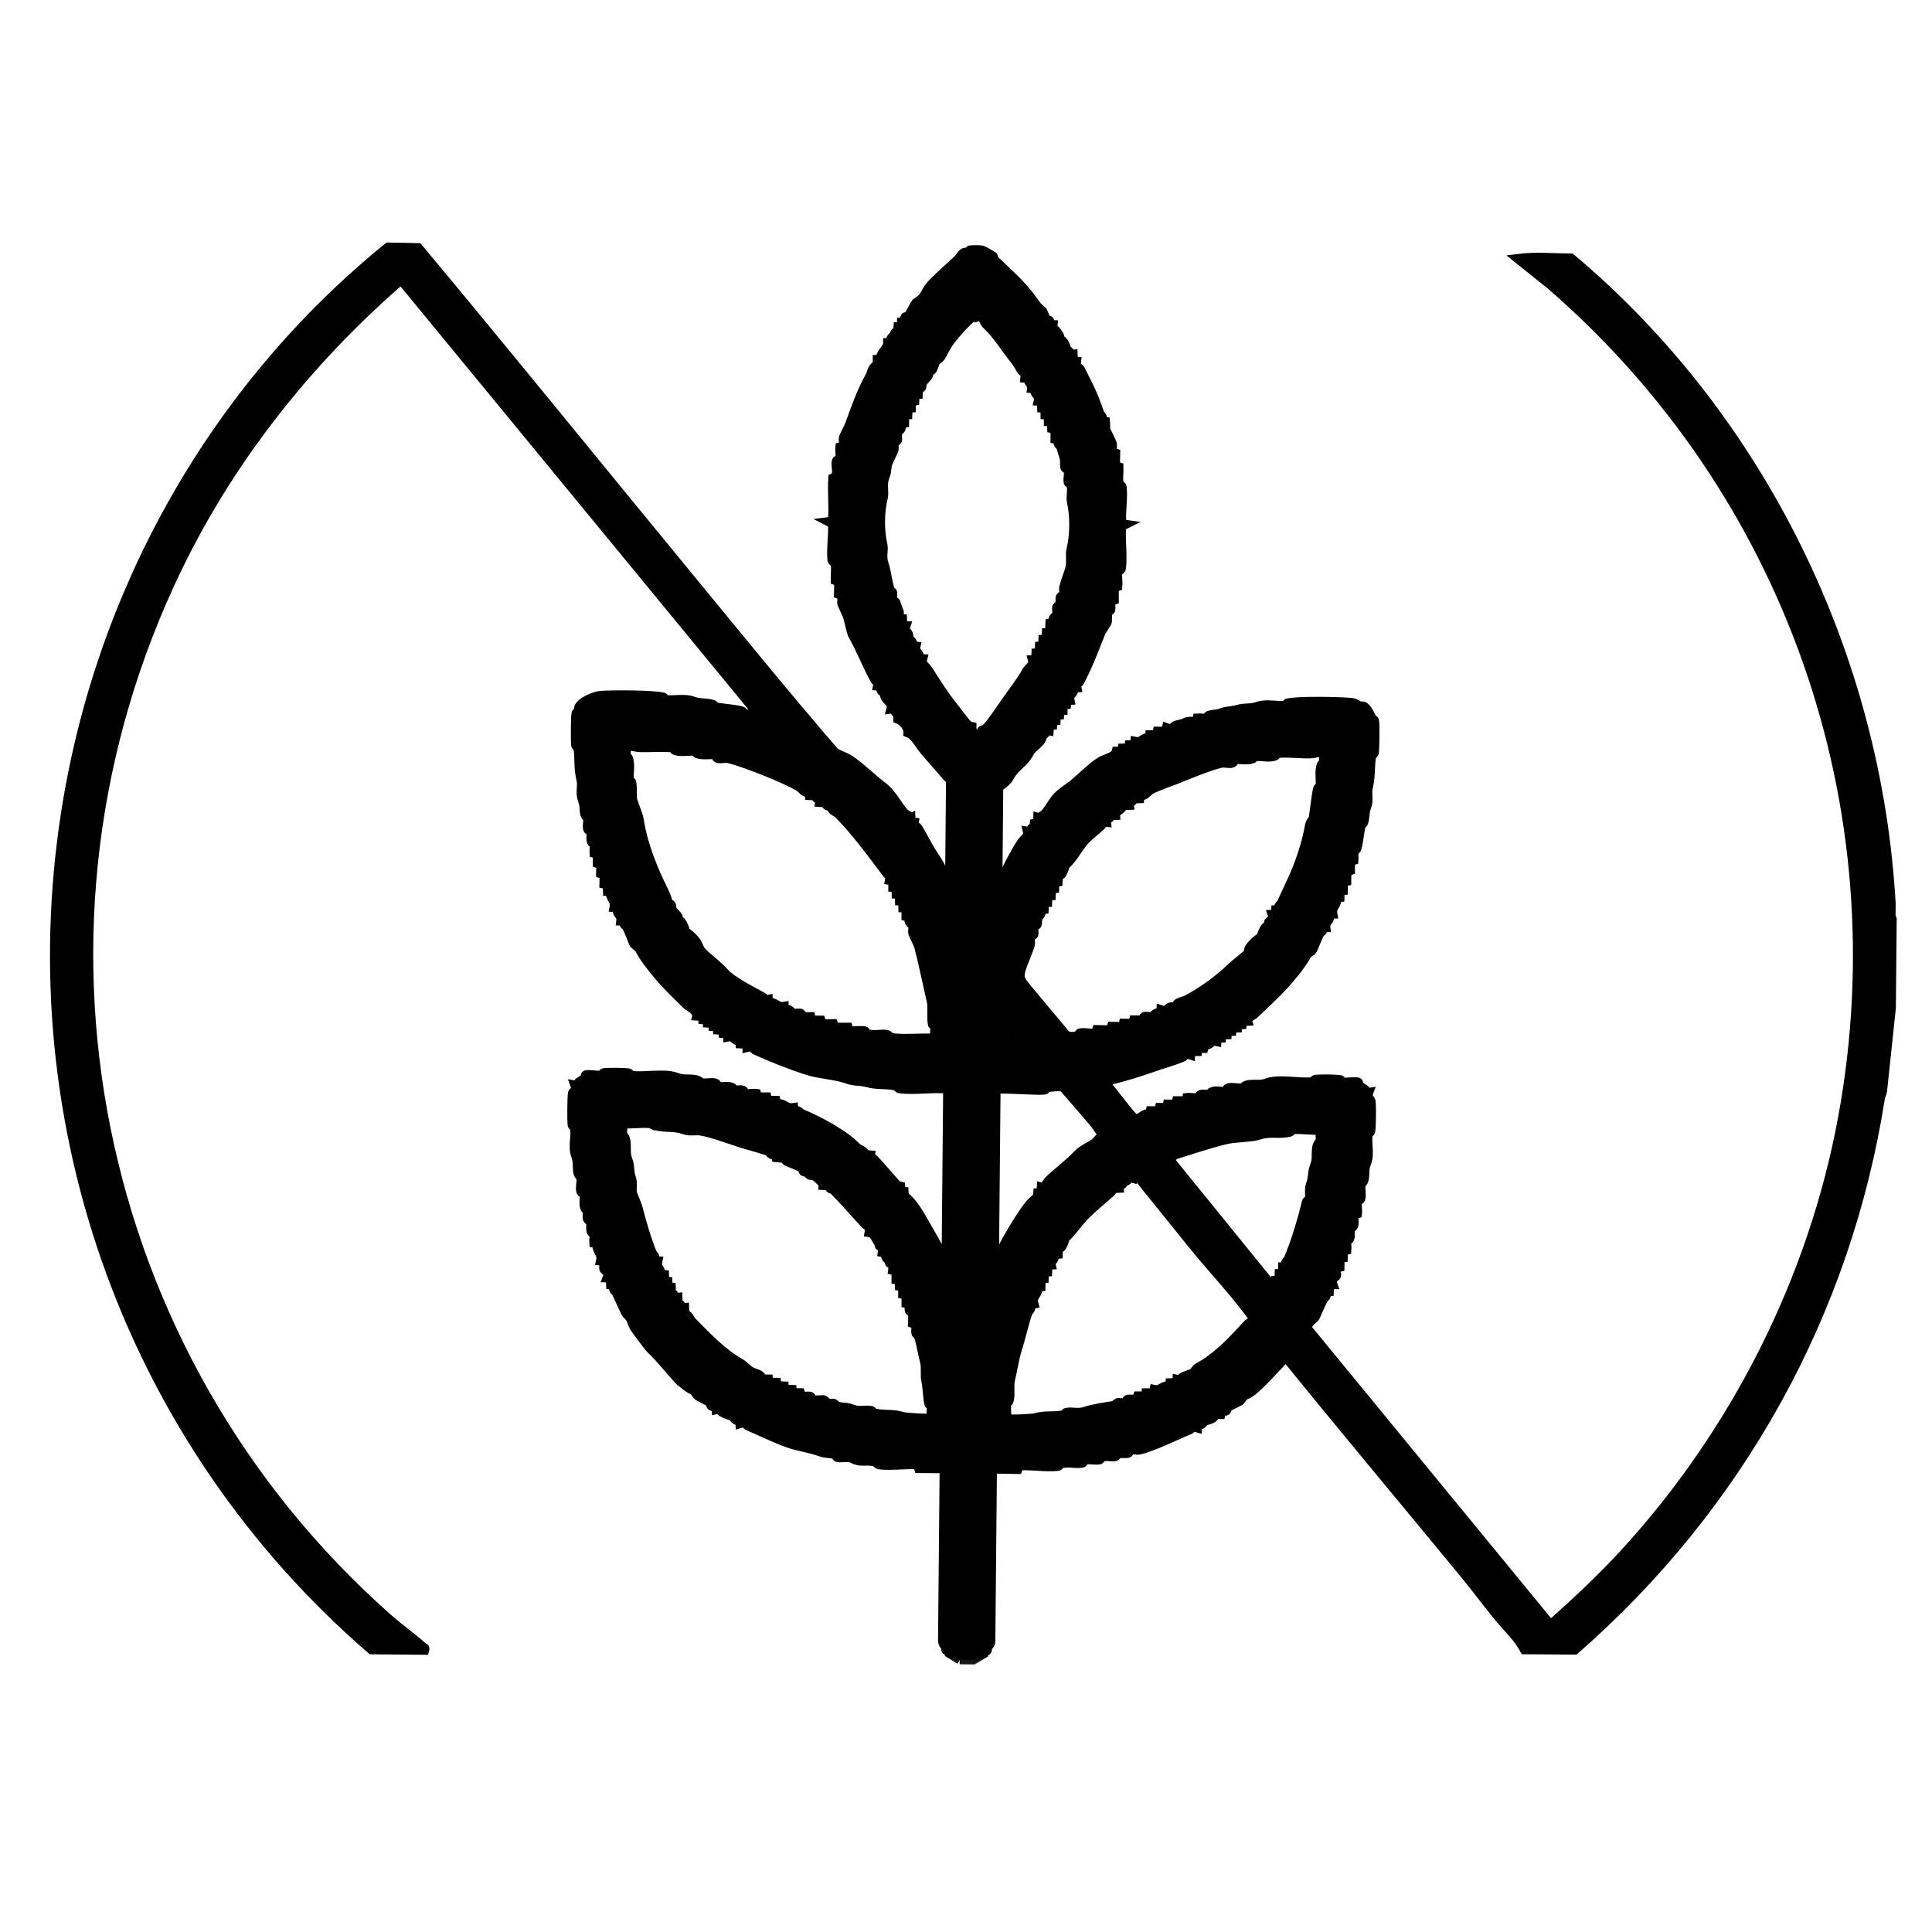
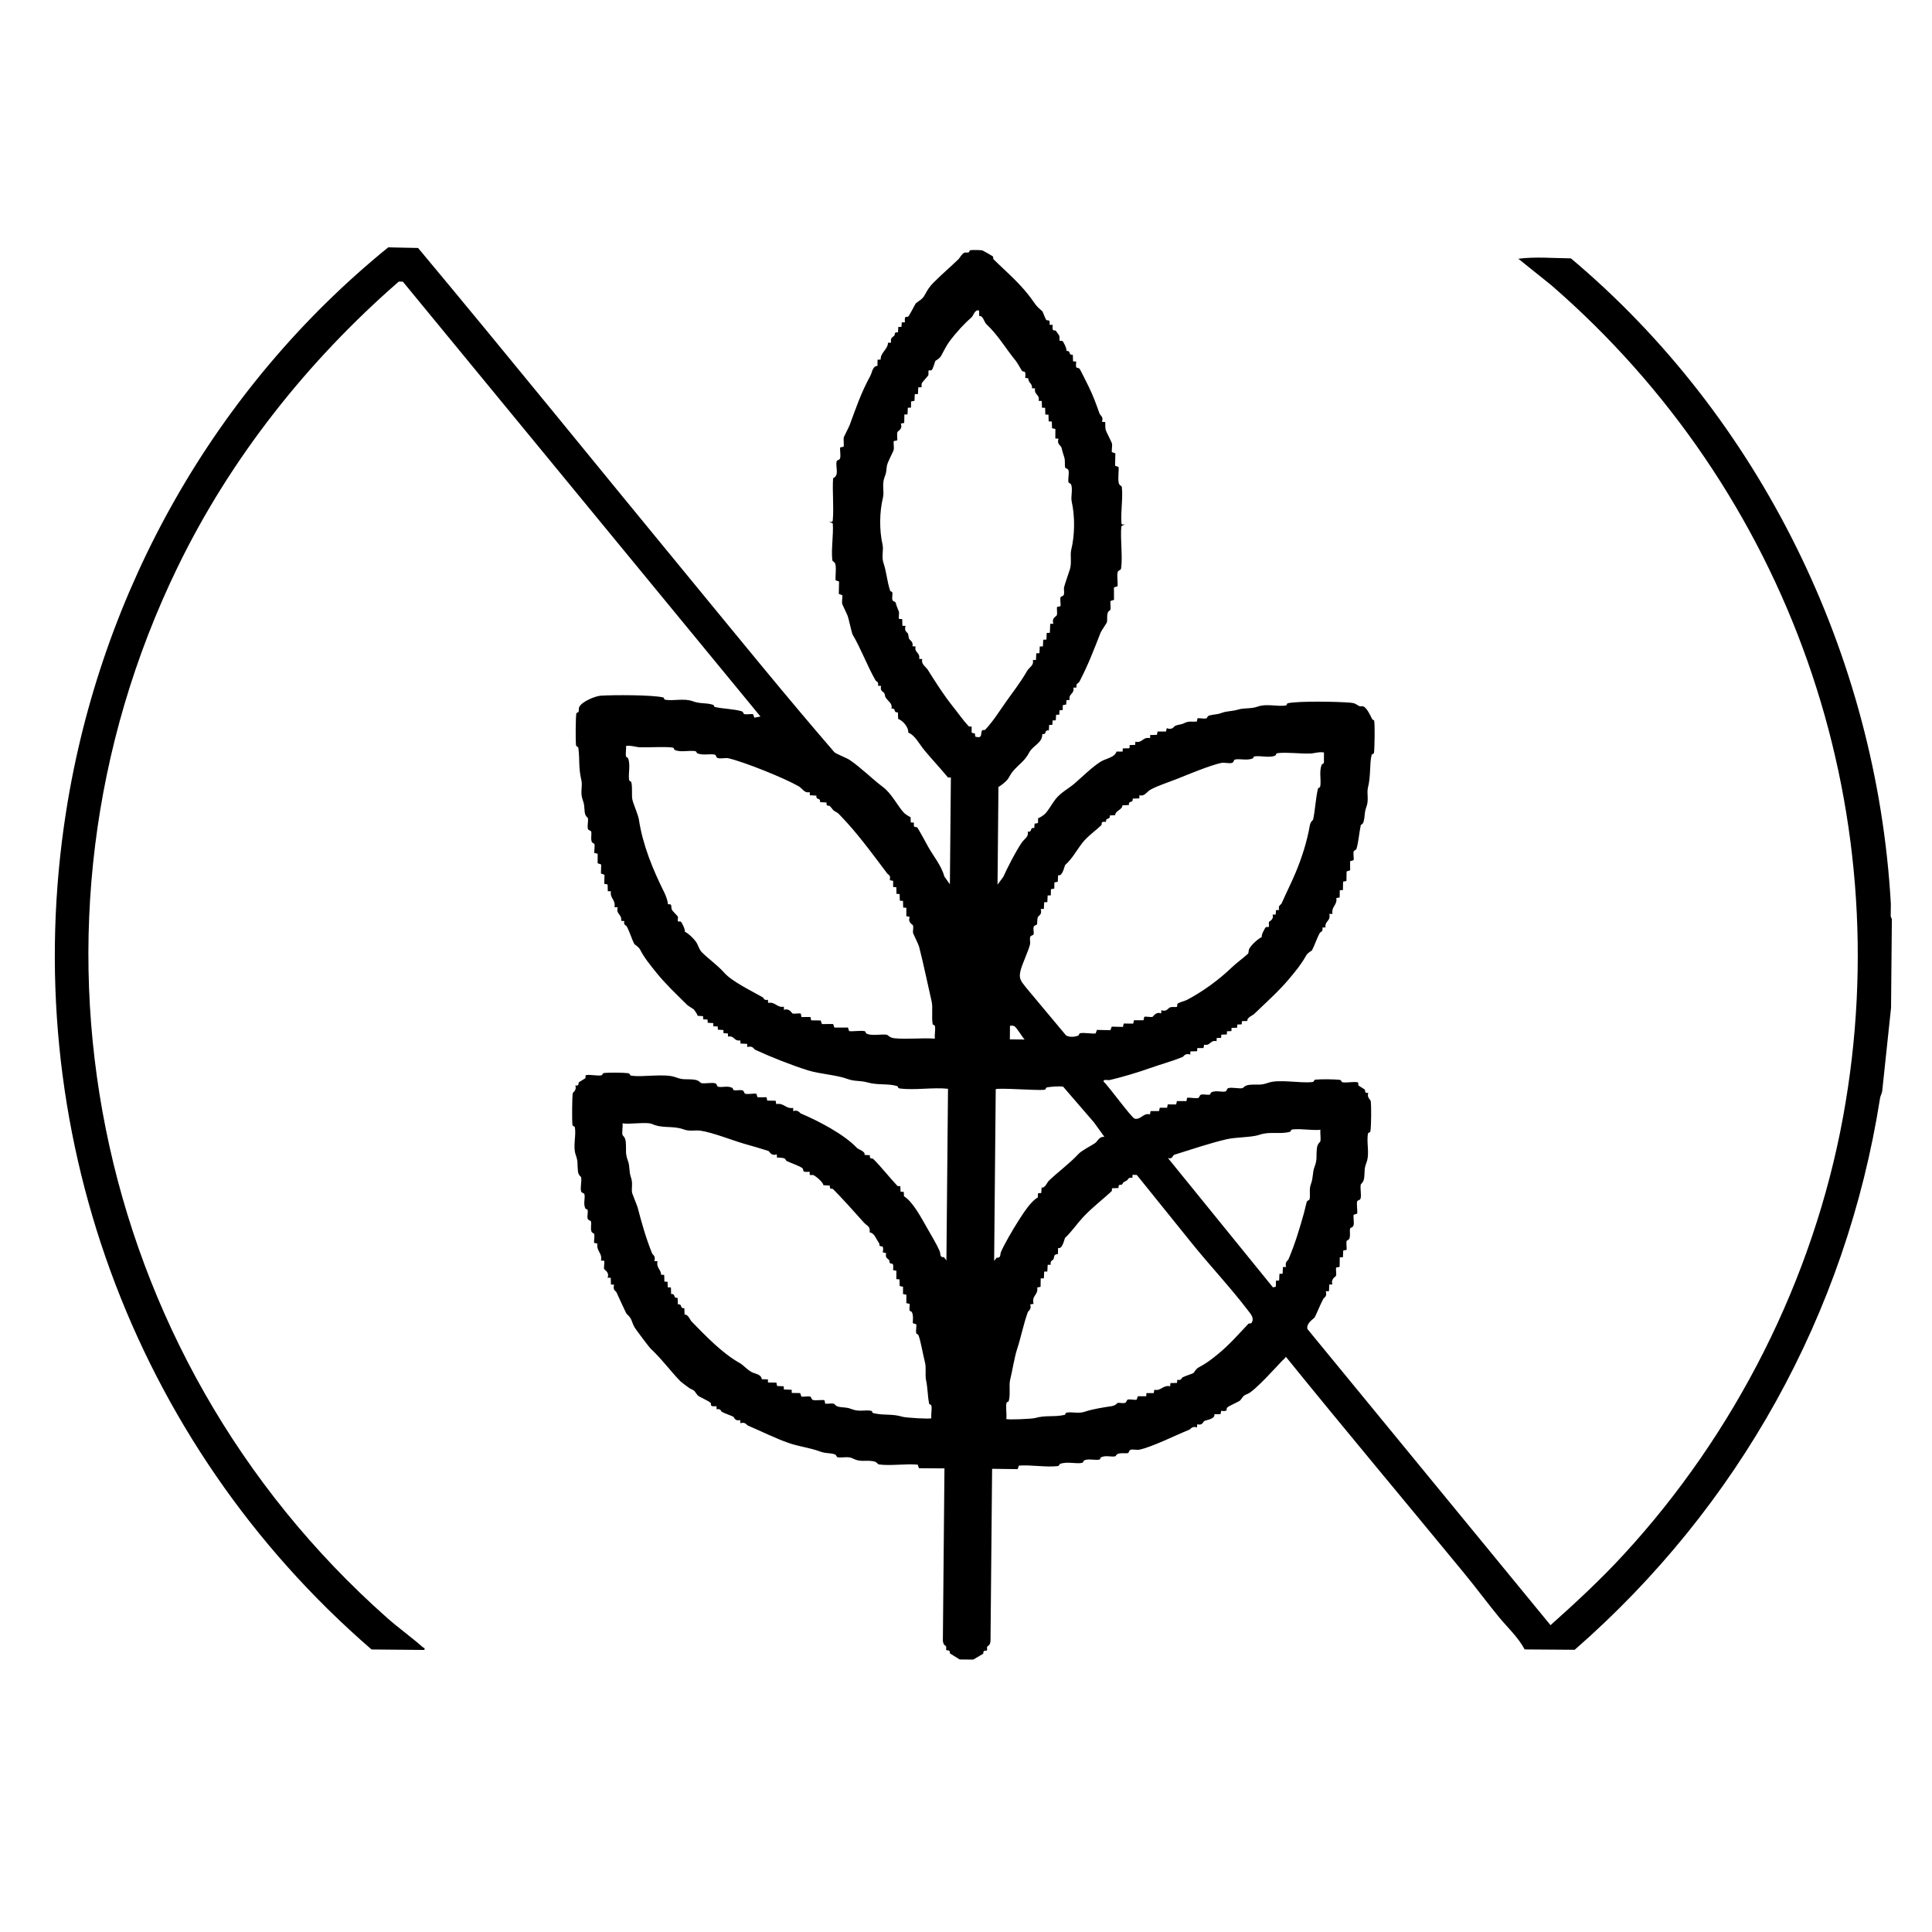
<svg xmlns="http://www.w3.org/2000/svg" fill="none" viewBox="0 0 80 80" height="80" width="80">
  <mask fill="black" height="60.723" width="78.555" y="8.991" x="0.994" maskUnits="userSpaceOnUse" id="path-1-outside-1_51_86">
    <rect height="60.723" width="78.555" y="8.991" x="0.994" fill="white" />
    <path d="M39.74 68.716L39.333 68.463C39.344 68.286 39.213 68.355 39.187 68.328C39.162 68.301 39.193 68.221 39.178 68.183C39.15 68.111 39.063 68.154 39.042 67.933L39.108 60.803L38.051 60.796L38.001 60.648C37.501 60.602 36.885 60.705 36.4 60.64C36.331 60.631 36.322 60.533 36.157 60.506C35.794 60.448 35.642 60.56 35.313 60.392C35.106 60.285 34.869 60.383 34.673 60.338C34.635 60.329 34.642 60.242 34.553 60.217C34.317 60.148 34.218 60.199 33.947 60.1C33.526 59.946 33.075 59.897 32.658 59.751C32.094 59.554 31.533 59.269 30.969 59.03C30.915 59.007 30.867 58.868 30.655 58.931L30.65 58.801C30.422 58.858 30.412 58.691 30.362 58.662C30.288 58.619 30.013 58.533 29.889 58.459C29.844 58.431 29.851 58.319 29.673 58.356L29.667 58.227C29.346 58.259 29.479 58.152 29.425 58.091C29.352 58.008 28.936 57.836 28.887 57.777C28.751 57.614 28.803 57.595 28.584 57.503C28.553 57.49 28.205 57.227 28.185 57.207C27.781 56.795 27.385 56.252 26.928 55.83C26.884 55.79 26.32 55.039 26.282 54.973C26.136 54.719 26.192 54.62 25.953 54.409C25.914 54.373 25.593 53.642 25.525 53.509C25.492 53.445 25.365 53.428 25.429 53.196L25.298 53.189L25.29 52.912L25.159 52.906C25.249 52.68 25.024 52.579 25.015 52.545C24.995 52.464 25.047 52.236 25.014 52.204L24.884 52.197C24.954 51.88 24.686 51.815 24.738 51.495L24.6 51.465C24.591 51.35 24.628 51.208 24.605 51.1C24.597 51.061 24.51 51.067 24.486 50.977C24.449 50.835 24.497 50.686 24.471 50.581C24.46 50.532 24.359 50.535 24.337 50.471C24.302 50.366 24.355 50.218 24.333 50.108C24.325 50.07 24.253 50.069 24.24 50.042C24.139 49.837 24.242 49.62 24.199 49.449C24.187 49.399 24.087 49.403 24.065 49.338C24.015 49.19 24.098 48.907 24.062 48.742C24.057 48.72 23.951 48.681 23.93 48.49C23.896 48.167 23.948 48.13 23.84 47.823C23.712 47.458 23.873 46.994 23.799 46.667C23.791 46.629 23.714 46.654 23.703 46.567C23.683 46.396 23.686 45.391 23.72 45.255C23.725 45.237 23.893 45.139 23.823 44.945C24.006 44.977 23.934 44.85 23.971 44.813C23.983 44.8 24.219 44.664 24.232 44.651C24.262 44.624 24.221 44.528 24.27 44.518C24.429 44.486 24.705 44.552 24.882 44.531C24.972 44.52 24.928 44.441 25.018 44.43C25.212 44.407 25.819 44.413 26.013 44.439C26.102 44.452 26.057 44.53 26.146 44.542C26.655 44.612 27.521 44.439 27.972 44.606C28.311 44.732 28.379 44.668 28.736 44.705C28.952 44.727 29.004 44.841 29.028 44.847C29.192 44.886 29.477 44.808 29.625 44.861C29.689 44.883 29.683 44.984 29.733 44.997C29.903 45.043 30.122 44.944 30.326 45.048C30.352 45.062 30.351 45.134 30.39 45.142C30.499 45.167 30.648 45.116 30.752 45.153C30.815 45.176 30.81 45.276 30.859 45.289C30.977 45.321 31.186 45.271 31.319 45.289L31.369 45.437L31.741 45.434L31.769 45.574L32.117 45.579L32.144 45.719C32.463 45.654 32.522 45.923 32.843 45.877L32.847 46.008C33.059 45.944 33.107 46.084 33.162 46.107C33.887 46.414 34.95 46.967 35.479 47.528C35.554 47.608 35.844 47.672 35.797 47.822L36.024 47.838C35.992 48.02 36.119 47.948 36.156 47.985C36.505 48.336 36.819 48.742 37.157 49.102C37.179 49.126 37.245 49.108 37.28 49.118L37.291 49.346L37.422 49.353L37.432 49.534C37.8 49.761 38.15 50.429 38.405 50.875C38.564 51.154 38.796 51.539 38.907 51.8C38.963 51.933 38.893 52.064 39.087 52.058L39.189 52.19L39.255 45.084C38.633 45.016 37.853 45.154 37.252 45.07C37.166 45.057 37.194 44.986 37.151 44.973C36.779 44.858 36.35 44.942 35.926 44.822C35.598 44.73 35.405 44.793 35.08 44.673C34.645 44.511 33.942 44.473 33.459 44.322C32.793 44.114 31.928 43.772 31.278 43.472C31.198 43.435 31.186 43.29 30.941 43.355L30.938 43.224L30.661 43.211L30.656 43.081C30.379 43.127 30.419 42.868 30.146 42.924L30.141 42.793L29.959 42.781L29.954 42.65L29.725 42.637L29.721 42.506L29.538 42.495L29.533 42.364L29.304 42.35L29.3 42.219L29.117 42.208L29.113 42.077L28.884 42.062C28.897 42.021 28.747 41.816 28.73 41.797C28.717 41.785 28.488 41.644 28.473 41.629C28.007 41.168 27.572 40.761 27.186 40.284C26.931 39.968 26.676 39.658 26.513 39.335C26.443 39.196 26.279 39.112 26.27 39.096C26.159 38.888 26.074 38.583 25.95 38.357C25.926 38.314 25.811 38.315 25.851 38.139L25.722 38.13C25.762 37.85 25.5 37.873 25.575 37.569L25.444 37.563C25.504 37.253 25.241 37.196 25.299 36.908L25.168 36.902L25.16 36.625L25.021 36.595L25.031 36.223L24.884 36.17L24.894 35.798L24.747 35.745L24.748 35.35L24.609 35.32C24.6 35.206 24.637 35.063 24.615 34.956C24.607 34.917 24.52 34.923 24.496 34.833C24.458 34.691 24.506 34.542 24.481 34.437C24.469 34.388 24.369 34.391 24.347 34.327C24.305 34.204 24.371 34.005 24.342 33.871C24.337 33.849 24.23 33.811 24.211 33.62C24.181 33.335 24.207 33.343 24.12 33.094C24.021 32.814 24.128 32.543 24.075 32.315C23.946 31.753 24.014 31.522 23.951 30.984C23.941 30.894 23.861 30.938 23.851 30.848C23.83 30.673 23.833 29.675 23.867 29.537C23.876 29.503 23.94 29.513 23.958 29.471C23.978 29.424 23.95 29.347 23.988 29.271C24.102 29.047 24.641 28.822 24.884 28.806C25.396 28.773 27.018 28.77 27.465 28.88C27.503 28.889 27.477 28.965 27.564 28.978C27.91 29.026 28.342 28.909 28.683 29.036C29.01 29.157 29.215 29.086 29.529 29.185C29.566 29.197 29.565 29.267 29.598 29.274C29.901 29.347 30.389 29.358 30.698 29.448C30.788 29.473 30.78 29.56 30.818 29.569C30.925 29.593 31.069 29.559 31.184 29.57L31.234 29.718L31.49 29.67L16.679 11.66L16.511 11.661C12.729 14.956 9.554 18.961 7.366 23.46C0.12 38.357 3.758 56.12 16.023 66.987C16.504 67.413 17.036 67.792 17.515 68.213C17.548 68.243 17.603 68.212 17.573 68.321L15.385 68.301C5.479 59.739 0.687 46.659 2.736 33.612C4.176 24.439 8.907 16.064 16.076 10.242L17.312 10.268C21.095 14.799 24.834 19.426 28.578 23.972C30.544 26.36 32.551 28.836 34.548 31.145C34.605 31.21 35.058 31.384 35.176 31.463C35.665 31.794 36.129 32.268 36.559 32.587C36.929 32.862 37.186 33.408 37.442 33.668C37.46 33.686 37.663 33.84 37.704 33.828L37.714 34.056L37.845 34.063C37.812 34.325 37.919 34.212 37.978 34.261C38.017 34.295 38.367 34.94 38.421 35.04C38.635 35.435 38.977 35.827 39.104 36.295L39.333 36.616L39.374 32.192C39.336 32.194 39.265 32.209 39.243 32.181C38.959 31.837 38.54 31.385 38.272 31.059C38.045 30.782 37.892 30.448 37.61 30.336C37.622 30.09 37.364 29.828 37.191 29.768L37.179 29.494C36.969 29.525 37.123 29.311 36.912 29.342C36.969 29.129 36.773 29.039 36.675 28.886C36.639 28.831 36.647 28.757 36.614 28.698C36.581 28.639 36.428 28.624 36.484 28.404L36.355 28.395C36.395 28.218 36.283 28.223 36.257 28.177C35.91 27.576 35.645 26.844 35.297 26.262C35.277 26.227 35.142 25.624 35.101 25.506C35.079 25.441 34.882 25.039 34.875 25.011C34.852 24.903 34.889 24.761 34.88 24.646L34.733 24.593L34.744 24.08L34.597 24.027C34.589 23.819 34.631 23.583 34.595 23.379C34.572 23.245 34.473 23.274 34.463 23.183C34.414 22.721 34.517 22.152 34.484 21.677L34.34 21.603C34.406 21.594 34.474 21.658 34.484 21.537C34.532 20.979 34.46 20.366 34.497 19.802C34.772 19.679 34.584 19.324 34.645 19.097C34.658 19.048 34.758 19.053 34.781 18.989C34.824 18.871 34.773 18.66 34.789 18.526L34.928 18.499C34.959 18.469 34.918 18.202 34.939 18.112C34.947 18.08 35.158 17.667 35.186 17.593C35.462 16.845 35.653 16.269 36.041 15.558C36.116 15.42 36.123 15.166 36.334 15.148L36.338 14.894L36.468 14.889C36.444 14.614 36.77 14.458 36.769 14.194L36.898 14.187C36.862 13.961 36.963 13.982 37.033 13.892C37.074 13.84 37.005 13.739 37.183 13.765L37.198 13.537L37.329 13.533L37.34 13.35L37.471 13.346C37.44 13.024 37.544 13.159 37.609 13.104C37.669 13.052 37.897 12.583 37.921 12.562C38.032 12.463 38.192 12.405 38.296 12.208C38.402 12.008 38.49 11.87 38.634 11.724C39.007 11.348 39.355 11.055 39.701 10.721C39.72 10.703 39.825 10.525 39.905 10.478C39.978 10.435 40.058 10.471 40.105 10.452C40.148 10.434 40.139 10.37 40.173 10.362C40.242 10.346 40.601 10.351 40.672 10.367C40.697 10.373 41.085 10.593 41.113 10.618C41.136 10.638 41.115 10.711 41.138 10.734C41.681 11.273 42.287 11.763 42.773 12.463C42.961 12.734 42.967 12.711 43.164 12.892C43.178 12.906 43.291 13.219 43.326 13.249C43.385 13.299 43.492 13.185 43.459 13.448L43.59 13.454C43.552 13.777 43.661 13.643 43.723 13.699C43.732 13.707 43.842 13.867 43.849 13.878C43.897 13.958 43.851 14.08 43.879 14.108C43.894 14.124 43.973 14.1 44.001 14.125C44.033 14.153 44.192 14.455 44.157 14.535C44.366 14.506 44.214 14.718 44.423 14.688L44.433 14.963L44.564 14.97C44.523 15.325 44.613 15.192 44.696 15.262C44.727 15.289 45.03 15.909 45.074 15.997C45.261 16.373 45.389 16.729 45.529 17.124C45.559 17.209 45.701 17.248 45.633 17.468L45.764 17.475C45.774 17.586 45.757 17.696 45.786 17.807C45.8 17.861 46.034 18.317 46.042 18.355C46.065 18.463 46.029 18.605 46.037 18.72L46.185 18.772L46.173 19.285L46.321 19.338C46.329 19.547 46.287 19.782 46.322 19.986C46.346 20.121 46.445 20.091 46.454 20.182C46.502 20.63 46.404 21.183 46.435 21.646C46.444 21.768 46.513 21.705 46.578 21.715L46.433 21.787C46.382 22.332 46.492 22.998 46.424 23.527C46.41 23.636 46.3 23.588 46.276 23.711C46.244 23.871 46.294 24.103 46.275 24.275L46.126 24.325L46.128 24.838L45.98 24.888C45.969 25.003 46.003 25.145 45.978 25.253C45.971 25.282 45.896 25.281 45.867 25.384C45.826 25.526 45.86 25.668 45.834 25.77C45.828 25.795 45.605 26.12 45.578 26.185C45.296 26.901 45.056 27.541 44.695 28.228C44.658 28.3 44.541 28.285 44.578 28.468L44.449 28.475C44.493 28.752 44.236 28.712 44.291 28.985L44.16 28.99L44.148 29.172L44.008 29.199L44.004 29.406L43.873 29.41L43.862 29.593L43.731 29.598L43.718 29.827L43.587 29.831L43.575 30.014L43.444 30.018L43.43 30.247C43.22 30.211 43.37 30.429 43.159 30.393C43.167 30.773 42.774 30.863 42.62 31.155C42.419 31.535 42.223 31.606 41.931 31.95C41.851 32.044 41.786 32.19 41.725 32.272C41.664 32.353 41.436 32.546 41.343 32.584L41.306 36.631L41.541 36.314C41.753 35.857 42.039 35.29 42.311 34.886C42.414 34.734 42.606 34.655 42.557 34.435C42.766 34.47 42.617 34.255 42.827 34.287L42.841 34.107L42.981 34.08L42.986 33.874C43.027 33.888 43.233 33.737 43.251 33.72C43.43 33.544 43.528 33.325 43.708 33.091C43.918 32.821 44.277 32.631 44.48 32.456C44.806 32.174 45.221 31.762 45.576 31.539C45.784 31.409 46.167 31.366 46.231 31.121L46.485 31.121L46.492 30.991L46.769 30.983L46.776 30.852L47.006 30.844L47.013 30.713C47.324 30.777 47.311 30.496 47.621 30.567L47.627 30.436L47.904 30.429L47.934 30.29L48.282 30.291L48.312 30.152C48.555 30.246 48.604 30.076 48.674 30.049C48.845 29.984 48.878 30.023 49.074 29.927C49.23 29.851 49.391 29.894 49.557 29.879L49.587 29.741C49.702 29.732 49.844 29.769 49.953 29.746C49.991 29.738 49.985 29.651 50.075 29.627C50.303 29.566 50.361 29.604 50.617 29.51C50.799 29.444 51.024 29.454 51.249 29.387C51.565 29.294 51.769 29.369 52.097 29.253C52.441 29.133 52.87 29.259 53.218 29.217C53.305 29.206 53.28 29.13 53.319 29.121C53.767 29.02 55.389 29.052 55.9 29.095C56.153 29.116 56.145 29.173 56.286 29.238C56.324 29.256 56.402 29.233 56.454 29.252C56.594 29.302 56.755 29.642 56.815 29.773C56.831 29.809 56.895 29.811 56.902 29.845C56.935 29.995 56.92 30.976 56.895 31.156C56.883 31.243 56.807 31.217 56.797 31.255C56.702 31.645 56.771 32.109 56.643 32.619C56.587 32.846 56.688 33.119 56.584 33.397C56.481 33.675 56.532 33.783 56.458 34.039C56.428 34.141 56.353 34.141 56.347 34.17C56.283 34.46 56.255 34.847 56.175 35.129C56.15 35.218 56.062 35.21 56.054 35.249C56.029 35.356 56.063 35.5 56.053 35.614L55.904 35.664L55.907 36.036L55.759 36.086L55.753 36.481L55.614 36.508L55.608 36.856L55.478 36.861L55.472 37.161L55.333 37.188C55.385 37.478 55.12 37.529 55.175 37.841L55.044 37.845C55.113 38.149 54.852 38.121 54.886 38.402L54.758 38.408C54.795 38.585 54.68 38.582 54.655 38.625C54.526 38.849 54.436 39.153 54.321 39.358C54.313 39.373 54.154 39.442 54.086 39.565C53.889 39.919 53.667 40.19 53.383 40.529C52.953 41.041 52.461 41.478 51.928 41.99C51.871 42.045 51.617 42.141 51.652 42.275L51.423 42.285L51.416 42.416L51.233 42.424L51.227 42.555L50.997 42.564L50.99 42.695L50.807 42.703L50.801 42.834L50.571 42.843L50.564 42.974L50.381 42.982L50.375 43.113C50.102 43.052 50.137 43.312 49.861 43.26L49.832 43.399L49.577 43.398L49.57 43.529L49.293 43.536L49.287 43.667C49.068 43.594 49.014 43.748 48.974 43.764C48.526 43.949 48.08 44.064 47.626 44.226C47.107 44.41 46.484 44.596 45.952 44.722C45.883 44.739 45.66 44.671 45.702 44.791C45.901 44.968 46.861 46.297 46.987 46.322C47.25 46.375 47.345 46.065 47.616 46.146L47.645 46.007L47.993 46.008L48.024 45.869L48.325 45.87L48.355 45.731L48.703 45.732L48.733 45.593L49.127 45.595L49.157 45.456C49.291 45.44 49.498 45.494 49.617 45.464C49.666 45.452 49.663 45.352 49.727 45.33C49.831 45.295 49.979 45.348 50.089 45.326C50.127 45.318 50.128 45.246 50.155 45.233C50.36 45.133 50.578 45.236 50.748 45.193C50.798 45.181 50.794 45.08 50.859 45.059C51.007 45.008 51.29 45.091 51.456 45.056C51.48 45.05 51.534 44.938 51.75 44.919C52.108 44.89 52.175 44.955 52.516 44.835C52.97 44.676 53.833 44.865 54.343 44.805C54.433 44.795 54.388 44.716 54.478 44.705C54.672 44.682 55.279 44.688 55.473 44.714C55.563 44.726 55.517 44.804 55.607 44.817C55.784 44.841 56.061 44.78 56.219 44.816C56.268 44.826 56.226 44.922 56.255 44.95C56.267 44.962 56.5 45.103 56.513 45.116C56.549 45.154 56.475 45.279 56.658 45.251C56.587 45.441 56.752 45.538 56.76 45.597C56.787 45.825 56.78 46.599 56.748 46.827C56.736 46.914 56.659 46.888 56.65 46.926C56.568 47.263 56.725 47.756 56.587 48.127C56.478 48.42 56.522 48.431 56.49 48.751C56.469 48.966 56.354 49.017 56.348 49.042C56.309 49.207 56.387 49.491 56.334 49.638C56.311 49.702 56.211 49.697 56.198 49.746C56.164 49.874 56.218 50.108 56.198 50.252L56.049 50.303C56.036 50.433 56.074 50.602 56.05 50.726C56.026 50.842 55.917 50.822 55.904 50.873C55.878 50.98 55.922 51.128 55.882 51.269C55.857 51.358 55.77 51.351 55.761 51.389C55.736 51.496 55.771 51.641 55.76 51.754L55.62 51.782L55.608 52.059L55.477 52.063L55.471 52.458L55.332 52.485C55.299 52.517 55.346 52.746 55.324 52.826C55.315 52.86 55.088 52.957 55.174 53.185L55.043 53.188L55.03 53.465L54.899 53.469C54.959 53.703 54.831 53.717 54.797 53.781C54.657 54.044 54.572 54.277 54.448 54.533C54.409 54.614 54.087 54.767 54.136 55.03L64.204 67.295C65.256 66.357 66.289 65.398 67.244 64.359C71.84 59.363 75.083 52.993 76.319 46.241C78.682 33.327 74.047 20.312 64.235 11.809L62.871 10.714C63.584 10.622 64.326 10.693 65.048 10.698C72.881 17.282 77.715 27.14 78.296 37.425L78.29 37.945L78.338 38.06L78.304 41.731L77.938 45.182C77.923 45.284 77.865 45.37 77.849 45.471C76.445 54.41 71.975 62.401 65.205 68.314L63.133 68.299C62.862 67.79 62.426 67.396 62.065 66.956C61.573 66.357 61.107 65.725 60.614 65.127C58.159 62.142 55.673 59.18 53.245 56.181C53.208 56.255 53.144 56.289 53.096 56.341C52.852 56.599 51.946 57.605 51.663 57.717C51.443 57.805 51.494 57.825 51.355 57.985C51.305 58.043 50.886 58.208 50.811 58.289C50.757 58.349 50.887 58.459 50.567 58.419L50.538 58.559L50.285 58.56C50.318 58.767 49.95 58.794 49.865 58.843C49.815 58.871 49.801 59.037 49.574 58.976L49.567 59.106C49.355 59.039 49.306 59.177 49.25 59.199C48.687 59.426 47.704 59.919 47.174 60.029C47.064 60.052 46.917 59.999 46.813 60.034C46.748 60.055 46.752 60.157 46.703 60.168C46.6 60.192 46.459 60.155 46.316 60.193C46.213 60.22 46.213 60.295 46.183 60.302C45.998 60.341 45.79 60.247 45.59 60.345C45.563 60.358 45.563 60.429 45.524 60.438C45.355 60.474 45.133 60.401 44.939 60.453C44.849 60.478 44.855 60.564 44.816 60.572C44.541 60.63 44.211 60.506 43.897 60.615C43.861 60.628 43.876 60.698 43.791 60.708C43.306 60.764 42.692 60.649 42.191 60.687L42.138 60.834L41.081 60.82L41.015 67.951C40.99 68.171 40.904 68.126 40.874 68.198C40.859 68.235 40.89 68.315 40.862 68.343C40.835 68.37 40.706 68.297 40.715 68.475L40.302 68.72L39.738 68.715L39.74 68.716ZM40.542 12.86C40.371 12.793 40.3 13.077 40.242 13.127C39.938 13.393 39.616 13.736 39.304 14.153C39.192 14.303 39.051 14.587 38.968 14.738C38.899 14.861 38.74 14.93 38.732 14.945C38.706 14.991 38.638 15.276 38.577 15.325C38.545 15.35 38.471 15.325 38.456 15.34C38.429 15.367 38.459 15.479 38.439 15.54C38.432 15.561 38.19 15.828 38.173 15.863C38.147 15.92 38.175 16.011 38.153 16.034L38.024 16.04L38.01 16.316L37.879 16.321L37.866 16.597L37.726 16.624L37.722 16.878L37.591 16.883L37.578 17.16L37.448 17.164L37.442 17.512L37.302 17.539C37.383 17.795 37.184 17.826 37.16 17.894C37.128 17.982 37.175 18.208 37.145 18.238L37.005 18.266C36.994 18.38 37.028 18.524 37.004 18.631C36.986 18.711 36.74 19.15 36.722 19.301C36.688 19.573 36.705 19.554 36.621 19.778C36.513 20.068 36.621 20.361 36.562 20.603C36.415 21.203 36.408 21.948 36.544 22.55C36.596 22.781 36.49 23.05 36.588 23.329C36.707 23.668 36.731 24.087 36.86 24.461C36.871 24.493 36.942 24.497 36.949 24.532C36.968 24.629 36.923 24.752 36.954 24.846C36.975 24.909 37.074 24.904 37.087 24.957C37.128 25.119 37.22 25.312 37.224 25.333C37.239 25.41 37.2 25.601 37.227 25.628L37.358 25.635L37.366 25.912L37.497 25.918C37.424 26.136 37.577 26.192 37.593 26.231C37.625 26.308 37.619 26.397 37.642 26.445C37.676 26.516 37.823 26.569 37.785 26.76L37.912 26.77C37.853 27.042 38.111 27.007 38.06 27.283L38.19 27.289C38.13 27.507 38.33 27.594 38.426 27.747C38.749 28.261 39.073 28.773 39.431 29.222C39.69 29.545 39.88 29.827 40.11 30.072C40.132 30.095 40.197 30.078 40.233 30.087L40.234 30.34L40.37 30.375L40.382 30.5C40.724 30.614 40.583 30.319 40.676 30.238C40.697 30.22 40.769 30.242 40.792 30.218C41.091 29.911 41.378 29.456 41.663 29.051C41.985 28.593 42.267 28.244 42.526 27.788C42.616 27.629 42.825 27.555 42.766 27.332L42.897 27.328L42.91 27.052L43.041 27.047L43.054 26.77L43.185 26.766L43.198 26.489L43.329 26.485L43.342 26.208L43.472 26.203L43.487 25.833L43.618 25.828C43.537 25.572 43.736 25.541 43.76 25.474C43.792 25.385 43.745 25.159 43.775 25.129L43.915 25.102C43.929 24.992 43.888 24.834 43.914 24.737C43.927 24.687 44.029 24.692 44.05 24.629C44.083 24.536 44.04 24.412 44.062 24.314C44.09 24.188 44.252 23.735 44.298 23.588C44.39 23.297 44.302 22.995 44.358 22.764C44.507 22.157 44.514 21.379 44.377 20.769C44.334 20.579 44.42 20.308 44.362 20.09C44.338 20.001 44.251 20.007 44.243 19.968C44.213 19.824 44.284 19.596 44.24 19.465C44.218 19.4 44.117 19.403 44.106 19.355C44.076 19.226 44.121 19.083 44.06 18.905C44.011 18.762 43.998 18.712 43.953 18.533C43.93 18.444 43.751 18.397 43.83 18.164L43.699 18.157L43.701 17.762L43.562 17.732L43.554 17.455L43.423 17.448L43.416 17.171L43.285 17.165L43.277 16.887L43.146 16.881L43.138 16.604L43.007 16.598C43.069 16.325 42.809 16.36 42.86 16.084L42.731 16.075C42.758 15.877 42.582 15.867 42.576 15.662L42.452 15.65C42.49 15.293 42.401 15.428 42.319 15.358C42.3 15.341 42.14 15.037 42.059 14.938C41.628 14.412 41.325 13.869 40.835 13.414C40.758 13.344 40.698 13.044 40.547 13.09L40.542 12.86ZM27.889 30.968C27.741 30.902 26.77 30.956 26.51 30.945C26.322 30.936 26.125 30.854 25.923 30.89C25.936 31.019 25.902 31.168 25.916 31.292C25.926 31.377 25.997 31.362 26.009 31.397C26.113 31.697 26.013 31.994 26.048 32.282C26.058 32.366 26.132 32.344 26.141 32.386C26.197 32.633 26.145 32.924 26.187 33.118C26.223 33.286 26.425 33.74 26.455 33.934C26.616 34.999 27.035 36.007 27.5 36.942C27.569 37.082 27.653 37.298 27.657 37.444C27.865 37.417 27.763 37.55 27.823 37.674C27.848 37.727 28.067 37.938 28.071 37.956C28.084 38.014 28.047 38.124 28.075 38.153C28.089 38.168 28.169 38.143 28.198 38.169C28.229 38.197 28.389 38.5 28.354 38.579C28.493 38.639 28.779 38.903 28.867 39.077C28.923 39.188 28.969 39.336 29.057 39.425C29.329 39.702 29.703 39.956 29.99 40.281C30.316 40.648 31.159 41.053 31.583 41.296C31.626 41.321 31.623 41.437 31.799 41.399L31.806 41.527C32.117 41.475 32.168 41.737 32.458 41.686L32.462 41.817C32.689 41.731 32.786 41.959 32.82 41.967C32.9 41.989 33.129 41.942 33.161 41.975L33.188 42.114L33.56 42.111L33.588 42.25L33.983 42.256L34.033 42.404L34.499 42.402L34.55 42.55L35.11 42.548L35.16 42.696C35.351 42.719 35.633 42.659 35.808 42.7C35.847 42.709 35.846 42.78 35.872 42.794C36.099 42.91 36.461 42.812 36.713 42.845C36.773 42.853 36.829 42.971 37.039 42.992C37.572 43.045 38.169 42.968 38.709 43.008C38.693 42.851 38.736 42.661 38.717 42.511C38.707 42.423 38.629 42.448 38.621 42.411C38.569 42.165 38.631 41.704 38.581 41.486C38.411 40.751 38.249 39.945 38.056 39.194C38.034 39.109 37.816 38.67 37.809 38.637C37.79 38.539 37.835 38.416 37.804 38.322C37.782 38.257 37.582 38.219 37.668 37.966L37.529 37.936L37.529 37.588L37.399 37.581L37.391 37.304L37.26 37.297L37.252 37.02L37.122 37.013L37.114 36.736L36.983 36.729L36.983 36.475L36.844 36.446C36.886 36.215 36.802 36.254 36.73 36.159C36.257 35.531 35.685 34.748 35.118 34.116C35.06 34.051 34.715 33.678 34.688 33.663C34.429 33.521 34.531 33.55 34.361 33.378C34.324 33.341 34.197 33.413 34.229 33.231L33.955 33.214C33.99 33.006 33.773 33.154 33.808 32.945L33.533 32.93L33.529 32.799C33.306 32.857 33.232 32.65 33.072 32.559C32.463 32.209 30.821 31.553 30.169 31.4C30.036 31.368 29.835 31.431 29.713 31.387C29.649 31.364 29.655 31.264 29.605 31.251C29.405 31.197 29.141 31.293 28.875 31.195C28.84 31.181 28.856 31.111 28.771 31.1C28.519 31.066 28.158 31.164 27.931 31.048C27.906 31.036 27.902 30.973 27.888 30.967L27.889 30.968ZM54.823 31.159C54.622 31.119 54.423 31.198 54.236 31.203C53.824 31.213 53.303 31.142 52.913 31.185C52.821 31.195 52.848 31.273 52.788 31.296C52.564 31.384 52.213 31.29 51.971 31.317C51.886 31.327 51.901 31.398 51.866 31.41C51.598 31.503 51.336 31.402 51.134 31.453C51.085 31.465 51.089 31.565 51.024 31.587C50.901 31.629 50.702 31.563 50.568 31.591C50.117 31.689 49.258 32.042 48.798 32.229C48.452 32.37 47.962 32.521 47.643 32.696C47.482 32.784 47.404 32.99 47.182 32.928L47.176 33.059L46.901 33.069C46.931 33.278 46.717 33.125 46.748 33.335L46.475 33.347C46.489 33.523 46.165 33.578 46.18 33.754L45.953 33.766C45.984 33.975 45.772 33.823 45.8 34.033C45.54 34 45.65 34.123 45.605 34.168C45.402 34.367 45.028 34.632 44.825 34.893C44.563 35.229 44.421 35.532 44.105 35.82C44.083 35.84 43.998 36.312 43.815 36.238L43.8 36.513L43.66 36.54L43.656 36.794L43.516 36.821L43.512 37.075L43.381 37.079L43.368 37.356L43.237 37.36L43.224 37.637L43.093 37.641C43.164 37.877 43.002 37.912 42.976 37.976C42.935 38.081 42.964 38.232 42.931 38.286C42.916 38.31 42.828 38.311 42.806 38.371C42.772 38.468 42.821 38.597 42.798 38.686C42.785 38.735 42.683 38.73 42.661 38.793C42.628 38.886 42.671 39.01 42.65 39.108C42.6 39.334 42.34 39.889 42.267 40.159C42.164 40.536 42.28 40.623 42.495 40.903L44.143 42.875C44.276 42.953 44.515 42.945 44.654 42.877C44.681 42.864 44.681 42.793 44.72 42.785C44.896 42.747 45.177 42.813 45.368 42.793L45.421 42.646L45.981 42.658L46.034 42.511L46.5 42.522L46.53 42.383L46.925 42.385L46.955 42.246L47.35 42.247L47.38 42.108C47.413 42.076 47.64 42.127 47.721 42.107C47.755 42.099 47.856 41.874 48.082 41.964L48.088 41.832C48.323 41.912 48.367 41.733 48.458 41.71C48.555 41.685 48.645 41.709 48.719 41.695C48.769 41.686 48.73 41.597 48.759 41.564C48.802 41.514 49.08 41.439 49.136 41.41C49.805 41.061 50.481 40.563 50.985 40.078C51.196 39.876 51.454 39.691 51.671 39.498C51.711 39.463 51.696 39.346 51.726 39.291C51.817 39.118 52.108 38.86 52.248 38.803C52.215 38.723 52.38 38.423 52.412 38.396C52.443 38.369 52.521 38.397 52.535 38.382C52.564 38.353 52.528 38.242 52.542 38.184C52.552 38.147 52.764 38.078 52.694 37.873L52.824 37.868L52.836 37.686L52.967 37.681C52.912 37.487 53.045 37.46 53.066 37.414C53.255 36.984 53.466 36.566 53.642 36.149C53.899 35.542 54.124 34.837 54.234 34.194C54.264 34.014 54.367 33.961 54.371 33.946C54.462 33.538 54.477 33.051 54.576 32.652C54.586 32.611 54.659 32.634 54.671 32.55C54.711 32.262 54.617 31.963 54.726 31.666C54.739 31.631 54.81 31.646 54.821 31.563C54.837 31.439 54.807 31.288 54.821 31.16L54.823 31.159ZM41.997 42.489C41.941 42.461 41.88 42.477 41.821 42.474L41.816 43.039L42.428 43.044C42.328 42.945 42.097 42.539 41.997 42.489ZM41.231 45.104L41.165 52.21L41.27 52.079C41.464 52.09 41.396 51.957 41.455 51.825C41.609 51.479 41.926 50.936 42.153 50.579C42.359 50.254 42.696 49.725 42.971 49.587L42.985 49.406L43.116 49.402L43.131 49.173C43.264 49.212 43.366 48.956 43.421 48.902C43.785 48.545 44.28 48.191 44.655 47.785C44.792 47.637 45.172 47.452 45.338 47.338C45.458 47.256 45.511 47.05 45.732 47.075L45.298 46.475L44.024 44.999C43.911 44.965 43.456 44.998 43.337 45.032C43.294 45.045 43.321 45.117 43.235 45.127C42.946 45.162 41.303 45.034 41.231 45.104ZM26.989 46.54C26.788 46.445 26.045 46.57 25.778 46.513C25.797 46.661 25.746 46.86 25.776 46.998C25.781 47.022 25.894 47.076 25.912 47.292C25.944 47.673 25.873 47.718 26.007 48.086C26.088 48.309 26.034 48.49 26.13 48.765C26.215 49.006 26.135 49.206 26.176 49.403C26.182 49.436 26.378 49.908 26.401 49.992C26.577 50.661 26.745 51.261 27.002 51.901C27.024 51.956 27.163 52.007 27.095 52.218L27.226 52.224C27.165 52.501 27.374 52.564 27.373 52.783L27.503 52.792L27.511 53.068L27.642 53.075L27.65 53.305L27.781 53.311L27.791 53.586C28 53.556 27.848 53.77 28.058 53.739L28.07 54.012C28.279 53.981 28.126 54.196 28.336 54.165L28.348 54.438C28.481 54.403 28.579 54.661 28.633 54.716C29.202 55.296 29.893 56.03 30.638 56.445C30.791 56.53 30.925 56.711 31.133 56.819C31.279 56.894 31.524 56.904 31.543 57.111L31.797 57.116L31.801 57.246L32.149 57.252L32.177 57.391L32.454 57.404L32.458 57.535L32.782 57.548L32.786 57.679L33.134 57.684L33.184 57.832C33.293 57.846 33.452 57.805 33.549 57.831C33.598 57.845 33.593 57.944 33.657 57.968C33.763 58.006 34.107 57.948 34.142 57.985L34.17 58.124C34.284 58.135 34.427 58.101 34.534 58.126C34.556 58.131 34.594 58.239 34.783 58.262C35.068 58.297 35.06 58.271 35.308 58.363C35.585 58.467 35.857 58.366 36.086 58.422C36.119 58.431 36.114 58.502 36.153 58.512C36.59 58.621 36.933 58.53 37.374 58.666C37.503 58.706 38.521 58.768 38.563 58.726C38.547 58.569 38.59 58.38 38.571 58.229C38.561 58.141 38.483 58.166 38.475 58.129C38.409 57.815 38.417 57.473 38.344 57.139C38.303 56.954 38.359 56.624 38.3 56.405C38.222 56.113 38.134 55.569 38.038 55.303C38.014 55.237 37.945 55.238 37.939 55.205C37.916 55.097 37.952 54.955 37.944 54.84L37.796 54.788C37.8 54.632 37.827 54.472 37.757 54.328C37.743 54.301 37.672 54.3 37.664 54.262C37.647 54.178 37.673 54.078 37.669 53.99L37.53 53.961L37.531 53.612L37.392 53.583L37.393 53.282L37.254 53.252L37.246 52.975L37.116 52.968L37.117 52.62L36.978 52.59C37.023 52.23 36.917 52.363 36.845 52.299C36.824 52.28 36.842 52.213 36.82 52.185C36.752 52.093 36.65 52.112 36.691 51.887L36.553 51.857C36.614 51.519 36.495 51.646 36.429 51.588C36.407 51.57 36.422 51.504 36.402 51.477C36.269 51.301 36.217 51.059 36.006 51.027C36.053 50.778 35.9 50.767 35.771 50.622C35.377 50.178 34.854 49.599 34.497 49.24C34.461 49.203 34.334 49.275 34.365 49.093L34.092 49.076C34.099 48.966 33.783 48.701 33.677 48.657C33.639 48.642 33.556 48.672 33.53 48.648L33.524 48.519C33.165 48.553 33.301 48.458 33.235 48.381C33.169 48.303 32.703 48.139 32.58 48.077C32.529 48.051 32.538 47.981 32.455 47.958C32.36 47.932 32.266 47.942 32.171 47.93L32.167 47.799C31.914 47.881 31.874 47.676 31.812 47.656C31.479 47.548 31.149 47.458 30.796 47.355C30.312 47.213 29.495 46.889 29.004 46.819C28.769 46.787 28.563 46.86 28.308 46.766C27.849 46.597 27.43 46.745 26.99 46.537L26.989 46.54ZM54.678 46.782C54.317 46.817 53.869 46.726 53.521 46.768C53.435 46.779 53.462 46.851 53.419 46.863C52.998 46.984 52.593 46.834 52.144 46.991C51.836 47.098 51.177 47.085 50.8 47.172C50.095 47.334 49.328 47.599 48.624 47.816C48.556 47.837 48.551 48.024 48.359 47.948L52.71 53.307L52.829 53.281L52.836 53.028L52.966 53.024L52.979 52.747L53.11 52.742L53.123 52.466L53.254 52.462C53.191 52.249 53.33 52.201 53.352 52.147C53.622 51.511 53.801 50.915 53.989 50.249C54.033 50.096 54.058 49.946 54.104 49.784C54.129 49.695 54.217 49.703 54.225 49.664C54.27 49.468 54.194 49.267 54.283 49.028C54.386 48.749 54.338 48.573 54.43 48.323C54.556 47.984 54.492 47.916 54.529 47.559C54.551 47.344 54.665 47.292 54.671 47.267C54.703 47.131 54.656 46.93 54.677 46.783L54.678 46.782ZM47.072 48.652L46.898 48.646L46.888 48.775C46.715 48.731 46.71 48.852 46.67 48.873C46.414 49.008 46.55 48.959 46.454 49.048C46.415 49.084 46.291 49.008 46.319 49.192L46.045 49.204C46.035 49.24 46.053 49.305 46.029 49.327C45.704 49.633 45.244 49.977 44.838 50.412C44.604 50.662 44.355 51.027 44.102 51.257C44.08 51.277 43.996 51.749 43.813 51.674L43.806 51.926C43.599 51.953 43.684 52.023 43.613 52.153C43.592 52.192 43.47 52.195 43.511 52.369L43.382 52.375L43.368 52.651L43.237 52.655L43.224 52.932L43.093 52.937L43.088 53.285L42.948 53.312C43.004 53.627 42.704 53.64 42.799 53.988L42.659 54.014C42.727 54.217 42.576 54.287 42.561 54.33C42.382 54.821 42.278 55.371 42.116 55.863C42.004 56.203 41.914 56.793 41.826 57.143C41.772 57.361 41.849 57.754 41.768 58.017C41.755 58.06 41.683 58.032 41.671 58.118C41.644 58.309 41.693 58.556 41.669 58.756C41.711 58.799 42.729 58.755 42.859 58.718C43.303 58.59 43.644 58.687 44.083 58.587C44.122 58.578 44.118 58.506 44.152 58.498C44.381 58.446 44.651 58.551 44.93 58.453C45.228 58.349 45.685 58.278 46.023 58.227C46.204 58.2 46.259 58.098 46.274 58.094C46.371 58.075 46.494 58.12 46.588 58.089C46.652 58.068 46.649 57.967 46.698 57.955C46.796 57.93 46.954 57.974 47.063 57.962L47.116 57.815L47.464 57.816L47.471 57.686L47.772 57.686L47.801 57.547C48.09 57.605 48.146 57.341 48.456 57.402L48.463 57.271L48.739 57.263L48.748 57.133C48.924 57.175 48.923 57.059 48.966 57.035C49.093 56.966 49.325 56.905 49.422 56.853C49.437 56.846 49.51 56.688 49.634 56.622C49.949 56.454 50.119 56.325 50.421 56.08C50.919 55.677 51.34 55.184 51.696 54.813C51.722 54.787 51.797 54.821 51.827 54.772C51.947 54.577 51.792 54.413 51.68 54.267C50.959 53.32 50.108 52.417 49.37 51.503L47.072 48.652Z" />
  </mask>
-   <path fill="black" d="M39.74 68.716L39.333 68.463C39.344 68.286 39.213 68.355 39.187 68.328C39.162 68.301 39.193 68.221 39.178 68.183C39.15 68.111 39.063 68.154 39.042 67.933L39.108 60.803L38.051 60.796L38.001 60.648C37.501 60.602 36.885 60.705 36.4 60.64C36.331 60.631 36.322 60.533 36.157 60.506C35.794 60.448 35.642 60.56 35.313 60.392C35.106 60.285 34.869 60.383 34.673 60.338C34.635 60.329 34.642 60.242 34.553 60.217C34.317 60.148 34.218 60.199 33.947 60.1C33.526 59.946 33.075 59.897 32.658 59.751C32.094 59.554 31.533 59.269 30.969 59.03C30.915 59.007 30.867 58.868 30.655 58.931L30.65 58.801C30.422 58.858 30.412 58.691 30.362 58.662C30.288 58.619 30.013 58.533 29.889 58.459C29.844 58.431 29.851 58.319 29.673 58.356L29.667 58.227C29.346 58.259 29.479 58.152 29.425 58.091C29.352 58.008 28.936 57.836 28.887 57.777C28.751 57.614 28.803 57.595 28.584 57.503C28.553 57.49 28.205 57.227 28.185 57.207C27.781 56.795 27.385 56.252 26.928 55.83C26.884 55.79 26.32 55.039 26.282 54.973C26.136 54.719 26.192 54.62 25.953 54.409C25.914 54.373 25.593 53.642 25.525 53.509C25.492 53.445 25.365 53.428 25.429 53.196L25.298 53.189L25.29 52.912L25.159 52.906C25.249 52.68 25.024 52.579 25.015 52.545C24.995 52.464 25.047 52.236 25.014 52.204L24.884 52.197C24.954 51.88 24.686 51.815 24.738 51.495L24.6 51.465C24.591 51.35 24.628 51.208 24.605 51.1C24.597 51.061 24.51 51.067 24.486 50.977C24.449 50.835 24.497 50.686 24.471 50.581C24.46 50.532 24.359 50.535 24.337 50.471C24.302 50.366 24.355 50.218 24.333 50.108C24.325 50.07 24.253 50.069 24.24 50.042C24.139 49.837 24.242 49.62 24.199 49.449C24.187 49.399 24.087 49.403 24.065 49.338C24.015 49.19 24.098 48.907 24.062 48.742C24.057 48.72 23.951 48.681 23.93 48.49C23.896 48.167 23.948 48.13 23.84 47.823C23.712 47.458 23.873 46.994 23.799 46.667C23.791 46.629 23.714 46.654 23.703 46.567C23.683 46.396 23.686 45.391 23.72 45.255C23.725 45.237 23.893 45.139 23.823 44.945C24.006 44.977 23.934 44.85 23.971 44.813C23.983 44.8 24.219 44.664 24.232 44.651C24.262 44.624 24.221 44.528 24.27 44.518C24.429 44.486 24.705 44.552 24.882 44.531C24.972 44.52 24.928 44.441 25.018 44.43C25.212 44.407 25.819 44.413 26.013 44.439C26.102 44.452 26.057 44.53 26.146 44.542C26.655 44.612 27.521 44.439 27.972 44.606C28.311 44.732 28.379 44.668 28.736 44.705C28.952 44.727 29.004 44.841 29.028 44.847C29.192 44.886 29.477 44.808 29.625 44.861C29.689 44.883 29.683 44.984 29.733 44.997C29.903 45.043 30.122 44.944 30.326 45.048C30.352 45.062 30.351 45.134 30.39 45.142C30.499 45.167 30.648 45.116 30.752 45.153C30.815 45.176 30.81 45.276 30.859 45.289C30.977 45.321 31.186 45.271 31.319 45.289L31.369 45.437L31.741 45.434L31.769 45.574L32.117 45.579L32.144 45.719C32.463 45.654 32.522 45.923 32.843 45.877L32.847 46.008C33.059 45.944 33.107 46.084 33.162 46.107C33.887 46.414 34.95 46.967 35.479 47.528C35.554 47.608 35.844 47.672 35.797 47.822L36.024 47.838C35.992 48.02 36.119 47.948 36.156 47.985C36.505 48.336 36.819 48.742 37.157 49.102C37.179 49.126 37.245 49.108 37.28 49.118L37.291 49.346L37.422 49.353L37.432 49.534C37.8 49.761 38.15 50.429 38.405 50.875C38.564 51.154 38.796 51.539 38.907 51.8C38.963 51.933 38.893 52.064 39.087 52.058L39.189 52.19L39.255 45.084C38.633 45.016 37.853 45.154 37.252 45.07C37.166 45.057 37.194 44.986 37.151 44.973C36.779 44.858 36.35 44.942 35.926 44.822C35.598 44.73 35.405 44.793 35.08 44.673C34.645 44.511 33.942 44.473 33.459 44.322C32.793 44.114 31.928 43.772 31.278 43.472C31.198 43.435 31.186 43.29 30.941 43.355L30.938 43.224L30.661 43.211L30.656 43.081C30.379 43.127 30.419 42.868 30.146 42.924L30.141 42.793L29.959 42.781L29.954 42.65L29.725 42.637L29.721 42.506L29.538 42.495L29.533 42.364L29.304 42.35L29.3 42.219L29.117 42.208L29.113 42.077L28.884 42.062C28.897 42.021 28.747 41.816 28.73 41.797C28.717 41.785 28.488 41.644 28.473 41.629C28.007 41.168 27.572 40.761 27.186 40.284C26.931 39.968 26.676 39.658 26.513 39.335C26.443 39.196 26.279 39.112 26.27 39.096C26.159 38.888 26.074 38.583 25.95 38.357C25.926 38.314 25.811 38.315 25.851 38.139L25.722 38.13C25.762 37.85 25.5 37.873 25.575 37.569L25.444 37.563C25.504 37.253 25.241 37.196 25.299 36.908L25.168 36.902L25.16 36.625L25.021 36.595L25.031 36.223L24.884 36.17L24.894 35.798L24.747 35.745L24.748 35.35L24.609 35.32C24.6 35.206 24.637 35.063 24.615 34.956C24.607 34.917 24.52 34.923 24.496 34.833C24.458 34.691 24.506 34.542 24.481 34.437C24.469 34.388 24.369 34.391 24.347 34.327C24.305 34.204 24.371 34.005 24.342 33.871C24.337 33.849 24.23 33.811 24.211 33.62C24.181 33.335 24.207 33.343 24.12 33.094C24.021 32.814 24.128 32.543 24.075 32.315C23.946 31.753 24.014 31.522 23.951 30.984C23.941 30.894 23.861 30.938 23.851 30.848C23.83 30.673 23.833 29.675 23.867 29.537C23.876 29.503 23.94 29.513 23.958 29.471C23.978 29.424 23.95 29.347 23.988 29.271C24.102 29.047 24.641 28.822 24.884 28.806C25.396 28.773 27.018 28.77 27.465 28.88C27.503 28.889 27.477 28.965 27.564 28.978C27.91 29.026 28.342 28.909 28.683 29.036C29.01 29.157 29.215 29.086 29.529 29.185C29.566 29.197 29.565 29.267 29.598 29.274C29.901 29.347 30.389 29.358 30.698 29.448C30.788 29.473 30.78 29.56 30.818 29.569C30.925 29.593 31.069 29.559 31.184 29.57L31.234 29.718L31.49 29.67L16.679 11.66L16.511 11.661C12.729 14.956 9.554 18.961 7.366 23.46C0.12 38.357 3.758 56.12 16.023 66.987C16.504 67.413 17.036 67.792 17.515 68.213C17.548 68.243 17.603 68.212 17.573 68.321L15.385 68.301C5.479 59.739 0.687 46.659 2.736 33.612C4.176 24.439 8.907 16.064 16.076 10.242L17.312 10.268C21.095 14.799 24.834 19.426 28.578 23.972C30.544 26.36 32.551 28.836 34.548 31.145C34.605 31.21 35.058 31.384 35.176 31.463C35.665 31.794 36.129 32.268 36.559 32.587C36.929 32.862 37.186 33.408 37.442 33.668C37.46 33.686 37.663 33.84 37.704 33.828L37.714 34.056L37.845 34.063C37.812 34.325 37.919 34.212 37.978 34.261C38.017 34.295 38.367 34.94 38.421 35.04C38.635 35.435 38.977 35.827 39.104 36.295L39.333 36.616L39.374 32.192C39.336 32.194 39.265 32.209 39.243 32.181C38.959 31.837 38.54 31.385 38.272 31.059C38.045 30.782 37.892 30.448 37.61 30.336C37.622 30.09 37.364 29.828 37.191 29.768L37.179 29.494C36.969 29.525 37.123 29.311 36.912 29.342C36.969 29.129 36.773 29.039 36.675 28.886C36.639 28.831 36.647 28.757 36.614 28.698C36.581 28.639 36.428 28.624 36.484 28.404L36.355 28.395C36.395 28.218 36.283 28.223 36.257 28.177C35.91 27.576 35.645 26.844 35.297 26.262C35.277 26.227 35.142 25.624 35.101 25.506C35.079 25.441 34.882 25.039 34.875 25.011C34.852 24.903 34.889 24.761 34.88 24.646L34.733 24.593L34.744 24.08L34.597 24.027C34.589 23.819 34.631 23.583 34.595 23.379C34.572 23.245 34.473 23.274 34.463 23.183C34.414 22.721 34.517 22.152 34.484 21.677L34.34 21.603C34.406 21.594 34.474 21.658 34.484 21.537C34.532 20.979 34.46 20.366 34.497 19.802C34.772 19.679 34.584 19.324 34.645 19.097C34.658 19.048 34.758 19.053 34.781 18.989C34.824 18.871 34.773 18.66 34.789 18.526L34.928 18.499C34.959 18.469 34.918 18.202 34.939 18.112C34.947 18.08 35.158 17.667 35.186 17.593C35.462 16.845 35.653 16.269 36.041 15.558C36.116 15.42 36.123 15.166 36.334 15.148L36.338 14.894L36.468 14.889C36.444 14.614 36.77 14.458 36.769 14.194L36.898 14.187C36.862 13.961 36.963 13.982 37.033 13.892C37.074 13.84 37.005 13.739 37.183 13.765L37.198 13.537L37.329 13.533L37.34 13.35L37.471 13.346C37.44 13.024 37.544 13.159 37.609 13.104C37.669 13.052 37.897 12.583 37.921 12.562C38.032 12.463 38.192 12.405 38.296 12.208C38.402 12.008 38.49 11.87 38.634 11.724C39.007 11.348 39.355 11.055 39.701 10.721C39.72 10.703 39.825 10.525 39.905 10.478C39.978 10.435 40.058 10.471 40.105 10.452C40.148 10.434 40.139 10.37 40.173 10.362C40.242 10.346 40.601 10.351 40.672 10.367C40.697 10.373 41.085 10.593 41.113 10.618C41.136 10.638 41.115 10.711 41.138 10.734C41.681 11.273 42.287 11.763 42.773 12.463C42.961 12.734 42.967 12.711 43.164 12.892C43.178 12.906 43.291 13.219 43.326 13.249C43.385 13.299 43.492 13.185 43.459 13.448L43.59 13.454C43.552 13.777 43.661 13.643 43.723 13.699C43.732 13.707 43.842 13.867 43.849 13.878C43.897 13.958 43.851 14.08 43.879 14.108C43.894 14.124 43.973 14.1 44.001 14.125C44.033 14.153 44.192 14.455 44.157 14.535C44.366 14.506 44.214 14.718 44.423 14.688L44.433 14.963L44.564 14.97C44.523 15.325 44.613 15.192 44.696 15.262C44.727 15.289 45.03 15.909 45.074 15.997C45.261 16.373 45.389 16.729 45.529 17.124C45.559 17.209 45.701 17.248 45.633 17.468L45.764 17.475C45.774 17.586 45.757 17.696 45.786 17.807C45.8 17.861 46.034 18.317 46.042 18.355C46.065 18.463 46.029 18.605 46.037 18.72L46.185 18.772L46.173 19.285L46.321 19.338C46.329 19.547 46.287 19.782 46.322 19.986C46.346 20.121 46.445 20.091 46.454 20.182C46.502 20.63 46.404 21.183 46.435 21.646C46.444 21.768 46.513 21.705 46.578 21.715L46.433 21.787C46.382 22.332 46.492 22.998 46.424 23.527C46.41 23.636 46.3 23.588 46.276 23.711C46.244 23.871 46.294 24.103 46.275 24.275L46.126 24.325L46.128 24.838L45.98 24.888C45.969 25.003 46.003 25.145 45.978 25.253C45.971 25.282 45.896 25.281 45.867 25.384C45.826 25.526 45.86 25.668 45.834 25.77C45.828 25.795 45.605 26.12 45.578 26.185C45.296 26.901 45.056 27.541 44.695 28.228C44.658 28.3 44.541 28.285 44.578 28.468L44.449 28.475C44.493 28.752 44.236 28.712 44.291 28.985L44.16 28.99L44.148 29.172L44.008 29.199L44.004 29.406L43.873 29.41L43.862 29.593L43.731 29.598L43.718 29.827L43.587 29.831L43.575 30.014L43.444 30.018L43.43 30.247C43.22 30.211 43.37 30.429 43.159 30.393C43.167 30.773 42.774 30.863 42.62 31.155C42.419 31.535 42.223 31.606 41.931 31.95C41.851 32.044 41.786 32.19 41.725 32.272C41.664 32.353 41.436 32.546 41.343 32.584L41.306 36.631L41.541 36.314C41.753 35.857 42.039 35.29 42.311 34.886C42.414 34.734 42.606 34.655 42.557 34.435C42.766 34.47 42.617 34.255 42.827 34.287L42.841 34.107L42.981 34.08L42.986 33.874C43.027 33.888 43.233 33.737 43.251 33.72C43.43 33.544 43.528 33.325 43.708 33.091C43.918 32.821 44.277 32.631 44.48 32.456C44.806 32.174 45.221 31.762 45.576 31.539C45.784 31.409 46.167 31.366 46.231 31.121L46.485 31.121L46.492 30.991L46.769 30.983L46.776 30.852L47.006 30.844L47.013 30.713C47.324 30.777 47.311 30.496 47.621 30.567L47.627 30.436L47.904 30.429L47.934 30.29L48.282 30.291L48.312 30.152C48.555 30.246 48.604 30.076 48.674 30.049C48.845 29.984 48.878 30.023 49.074 29.927C49.23 29.851 49.391 29.894 49.557 29.879L49.587 29.741C49.702 29.732 49.844 29.769 49.953 29.746C49.991 29.738 49.985 29.651 50.075 29.627C50.303 29.566 50.361 29.604 50.617 29.51C50.799 29.444 51.024 29.454 51.249 29.387C51.565 29.294 51.769 29.369 52.097 29.253C52.441 29.133 52.87 29.259 53.218 29.217C53.305 29.206 53.28 29.13 53.319 29.121C53.767 29.02 55.389 29.052 55.9 29.095C56.153 29.116 56.145 29.173 56.286 29.238C56.324 29.256 56.402 29.233 56.454 29.252C56.594 29.302 56.755 29.642 56.815 29.773C56.831 29.809 56.895 29.811 56.902 29.845C56.935 29.995 56.92 30.976 56.895 31.156C56.883 31.243 56.807 31.217 56.797 31.255C56.702 31.645 56.771 32.109 56.643 32.619C56.587 32.846 56.688 33.119 56.584 33.397C56.481 33.675 56.532 33.783 56.458 34.039C56.428 34.141 56.353 34.141 56.347 34.17C56.283 34.46 56.255 34.847 56.175 35.129C56.15 35.218 56.062 35.21 56.054 35.249C56.029 35.356 56.063 35.5 56.053 35.614L55.904 35.664L55.907 36.036L55.759 36.086L55.753 36.481L55.614 36.508L55.608 36.856L55.478 36.861L55.472 37.161L55.333 37.188C55.385 37.478 55.12 37.529 55.175 37.841L55.044 37.845C55.113 38.149 54.852 38.121 54.886 38.402L54.758 38.408C54.795 38.585 54.68 38.582 54.655 38.625C54.526 38.849 54.436 39.153 54.321 39.358C54.313 39.373 54.154 39.442 54.086 39.565C53.889 39.919 53.667 40.19 53.383 40.529C52.953 41.041 52.461 41.478 51.928 41.99C51.871 42.045 51.617 42.141 51.652 42.275L51.423 42.285L51.416 42.416L51.233 42.424L51.227 42.555L50.997 42.564L50.99 42.695L50.807 42.703L50.801 42.834L50.571 42.843L50.564 42.974L50.381 42.982L50.375 43.113C50.102 43.052 50.137 43.312 49.861 43.26L49.832 43.399L49.577 43.398L49.57 43.529L49.293 43.536L49.287 43.667C49.068 43.594 49.014 43.748 48.974 43.764C48.526 43.949 48.08 44.064 47.626 44.226C47.107 44.41 46.484 44.596 45.952 44.722C45.883 44.739 45.66 44.671 45.702 44.791C45.901 44.968 46.861 46.297 46.987 46.322C47.25 46.375 47.345 46.065 47.616 46.146L47.645 46.007L47.993 46.008L48.024 45.869L48.325 45.87L48.355 45.731L48.703 45.732L48.733 45.593L49.127 45.595L49.157 45.456C49.291 45.44 49.498 45.494 49.617 45.464C49.666 45.452 49.663 45.352 49.727 45.33C49.831 45.295 49.979 45.348 50.089 45.326C50.127 45.318 50.128 45.246 50.155 45.233C50.36 45.133 50.578 45.236 50.748 45.193C50.798 45.181 50.794 45.08 50.859 45.059C51.007 45.008 51.29 45.091 51.456 45.056C51.48 45.05 51.534 44.938 51.75 44.919C52.108 44.89 52.175 44.955 52.516 44.835C52.97 44.676 53.833 44.865 54.343 44.805C54.433 44.795 54.388 44.716 54.478 44.705C54.672 44.682 55.279 44.688 55.473 44.714C55.563 44.726 55.517 44.804 55.607 44.817C55.784 44.841 56.061 44.78 56.219 44.816C56.268 44.826 56.226 44.922 56.255 44.95C56.267 44.962 56.5 45.103 56.513 45.116C56.549 45.154 56.475 45.279 56.658 45.251C56.587 45.441 56.752 45.538 56.76 45.597C56.787 45.825 56.78 46.599 56.748 46.827C56.736 46.914 56.659 46.888 56.65 46.926C56.568 47.263 56.725 47.756 56.587 48.127C56.478 48.42 56.522 48.431 56.49 48.751C56.469 48.966 56.354 49.017 56.348 49.042C56.309 49.207 56.387 49.491 56.334 49.638C56.311 49.702 56.211 49.697 56.198 49.746C56.164 49.874 56.218 50.108 56.198 50.252L56.049 50.303C56.036 50.433 56.074 50.602 56.05 50.726C56.026 50.842 55.917 50.822 55.904 50.873C55.878 50.98 55.922 51.128 55.882 51.269C55.857 51.358 55.77 51.351 55.761 51.389C55.736 51.496 55.771 51.641 55.76 51.754L55.62 51.782L55.608 52.059L55.477 52.063L55.471 52.458L55.332 52.485C55.299 52.517 55.346 52.746 55.324 52.826C55.315 52.86 55.088 52.957 55.174 53.185L55.043 53.188L55.03 53.465L54.899 53.469C54.959 53.703 54.831 53.717 54.797 53.781C54.657 54.044 54.572 54.277 54.448 54.533C54.409 54.614 54.087 54.767 54.136 55.03L64.204 67.295C65.256 66.357 66.289 65.398 67.244 64.359C71.84 59.363 75.083 52.993 76.319 46.241C78.682 33.327 74.047 20.312 64.235 11.809L62.871 10.714C63.584 10.622 64.326 10.693 65.048 10.698C72.881 17.282 77.715 27.14 78.296 37.425L78.29 37.945L78.338 38.06L78.304 41.731L77.938 45.182C77.923 45.284 77.865 45.37 77.849 45.471C76.445 54.41 71.975 62.401 65.205 68.314L63.133 68.299C62.862 67.79 62.426 67.396 62.065 66.956C61.573 66.357 61.107 65.725 60.614 65.127C58.159 62.142 55.673 59.18 53.245 56.181C53.208 56.255 53.144 56.289 53.096 56.341C52.852 56.599 51.946 57.605 51.663 57.717C51.443 57.805 51.494 57.825 51.355 57.985C51.305 58.043 50.886 58.208 50.811 58.289C50.757 58.349 50.887 58.459 50.567 58.419L50.538 58.559L50.285 58.56C50.318 58.767 49.95 58.794 49.865 58.843C49.815 58.871 49.801 59.037 49.574 58.976L49.567 59.106C49.355 59.039 49.306 59.177 49.25 59.199C48.687 59.426 47.704 59.919 47.174 60.029C47.064 60.052 46.917 59.999 46.813 60.034C46.748 60.055 46.752 60.157 46.703 60.168C46.6 60.192 46.459 60.155 46.316 60.193C46.213 60.22 46.213 60.295 46.183 60.302C45.998 60.341 45.79 60.247 45.59 60.345C45.563 60.358 45.563 60.429 45.524 60.438C45.355 60.474 45.133 60.401 44.939 60.453C44.849 60.478 44.855 60.564 44.816 60.572C44.541 60.63 44.211 60.506 43.897 60.615C43.861 60.628 43.876 60.698 43.791 60.708C43.306 60.764 42.692 60.649 42.191 60.687L42.138 60.834L41.081 60.82L41.015 67.951C40.99 68.171 40.904 68.126 40.874 68.198C40.859 68.235 40.89 68.315 40.862 68.343C40.835 68.37 40.706 68.297 40.715 68.475L40.302 68.72L39.738 68.715L39.74 68.716ZM40.542 12.86C40.371 12.793 40.3 13.077 40.242 13.127C39.938 13.393 39.616 13.736 39.304 14.153C39.192 14.303 39.051 14.587 38.968 14.738C38.899 14.861 38.74 14.93 38.732 14.945C38.706 14.991 38.638 15.276 38.577 15.325C38.545 15.35 38.471 15.325 38.456 15.34C38.429 15.367 38.459 15.479 38.439 15.54C38.432 15.561 38.19 15.828 38.173 15.863C38.147 15.92 38.175 16.011 38.153 16.034L38.024 16.04L38.01 16.316L37.879 16.321L37.866 16.597L37.726 16.624L37.722 16.878L37.591 16.883L37.578 17.16L37.448 17.164L37.442 17.512L37.302 17.539C37.383 17.795 37.184 17.826 37.16 17.894C37.128 17.982 37.175 18.208 37.145 18.238L37.005 18.266C36.994 18.38 37.028 18.524 37.004 18.631C36.986 18.711 36.74 19.15 36.722 19.301C36.688 19.573 36.705 19.554 36.621 19.778C36.513 20.068 36.621 20.361 36.562 20.603C36.415 21.203 36.408 21.948 36.544 22.55C36.596 22.781 36.49 23.05 36.588 23.329C36.707 23.668 36.731 24.087 36.86 24.461C36.871 24.493 36.942 24.497 36.949 24.532C36.968 24.629 36.923 24.752 36.954 24.846C36.975 24.909 37.074 24.904 37.087 24.957C37.128 25.119 37.22 25.312 37.224 25.333C37.239 25.41 37.2 25.601 37.227 25.628L37.358 25.635L37.366 25.912L37.497 25.918C37.424 26.136 37.577 26.192 37.593 26.231C37.625 26.308 37.619 26.397 37.642 26.445C37.676 26.516 37.823 26.569 37.785 26.76L37.912 26.77C37.853 27.042 38.111 27.007 38.06 27.283L38.19 27.289C38.13 27.507 38.33 27.594 38.426 27.747C38.749 28.261 39.073 28.773 39.431 29.222C39.69 29.545 39.88 29.827 40.11 30.072C40.132 30.095 40.197 30.078 40.233 30.087L40.234 30.34L40.37 30.375L40.382 30.5C40.724 30.614 40.583 30.319 40.676 30.238C40.697 30.22 40.769 30.242 40.792 30.218C41.091 29.911 41.378 29.456 41.663 29.051C41.985 28.593 42.267 28.244 42.526 27.788C42.616 27.629 42.825 27.555 42.766 27.332L42.897 27.328L42.91 27.052L43.041 27.047L43.054 26.77L43.185 26.766L43.198 26.489L43.329 26.485L43.342 26.208L43.472 26.203L43.487 25.833L43.618 25.828C43.537 25.572 43.736 25.541 43.76 25.474C43.792 25.385 43.745 25.159 43.775 25.129L43.915 25.102C43.929 24.992 43.888 24.834 43.914 24.737C43.927 24.687 44.029 24.692 44.05 24.629C44.083 24.536 44.04 24.412 44.062 24.314C44.09 24.188 44.252 23.735 44.298 23.588C44.39 23.297 44.302 22.995 44.358 22.764C44.507 22.157 44.514 21.379 44.377 20.769C44.334 20.579 44.42 20.308 44.362 20.09C44.338 20.001 44.251 20.007 44.243 19.968C44.213 19.824 44.284 19.596 44.24 19.465C44.218 19.4 44.117 19.403 44.106 19.355C44.076 19.226 44.121 19.083 44.06 18.905C44.011 18.762 43.998 18.712 43.953 18.533C43.93 18.444 43.751 18.397 43.83 18.164L43.699 18.157L43.701 17.762L43.562 17.732L43.554 17.455L43.423 17.448L43.416 17.171L43.285 17.165L43.277 16.887L43.146 16.881L43.138 16.604L43.007 16.598C43.069 16.325 42.809 16.36 42.86 16.084L42.731 16.075C42.758 15.877 42.582 15.867 42.576 15.662L42.452 15.65C42.49 15.293 42.401 15.428 42.319 15.358C42.3 15.341 42.14 15.037 42.059 14.938C41.628 14.412 41.325 13.869 40.835 13.414C40.758 13.344 40.698 13.044 40.547 13.09L40.542 12.86ZM27.889 30.968C27.741 30.902 26.77 30.956 26.51 30.945C26.322 30.936 26.125 30.854 25.923 30.89C25.936 31.019 25.902 31.168 25.916 31.292C25.926 31.377 25.997 31.362 26.009 31.397C26.113 31.697 26.013 31.994 26.048 32.282C26.058 32.366 26.132 32.344 26.141 32.386C26.197 32.633 26.145 32.924 26.187 33.118C26.223 33.286 26.425 33.74 26.455 33.934C26.616 34.999 27.035 36.007 27.5 36.942C27.569 37.082 27.653 37.298 27.657 37.444C27.865 37.417 27.763 37.55 27.823 37.674C27.848 37.727 28.067 37.938 28.071 37.956C28.084 38.014 28.047 38.124 28.075 38.153C28.089 38.168 28.169 38.143 28.198 38.169C28.229 38.197 28.389 38.5 28.354 38.579C28.493 38.639 28.779 38.903 28.867 39.077C28.923 39.188 28.969 39.336 29.057 39.425C29.329 39.702 29.703 39.956 29.99 40.281C30.316 40.648 31.159 41.053 31.583 41.296C31.626 41.321 31.623 41.437 31.799 41.399L31.806 41.527C32.117 41.475 32.168 41.737 32.458 41.686L32.462 41.817C32.689 41.731 32.786 41.959 32.82 41.967C32.9 41.989 33.129 41.942 33.161 41.975L33.188 42.114L33.56 42.111L33.588 42.25L33.983 42.256L34.033 42.404L34.499 42.402L34.55 42.55L35.11 42.548L35.16 42.696C35.351 42.719 35.633 42.659 35.808 42.7C35.847 42.709 35.846 42.78 35.872 42.794C36.099 42.91 36.461 42.812 36.713 42.845C36.773 42.853 36.829 42.971 37.039 42.992C37.572 43.045 38.169 42.968 38.709 43.008C38.693 42.851 38.736 42.661 38.717 42.511C38.707 42.423 38.629 42.448 38.621 42.411C38.569 42.165 38.631 41.704 38.581 41.486C38.411 40.751 38.249 39.945 38.056 39.194C38.034 39.109 37.816 38.67 37.809 38.637C37.79 38.539 37.835 38.416 37.804 38.322C37.782 38.257 37.582 38.219 37.668 37.966L37.529 37.936L37.529 37.588L37.399 37.581L37.391 37.304L37.26 37.297L37.252 37.02L37.122 37.013L37.114 36.736L36.983 36.729L36.983 36.475L36.844 36.446C36.886 36.215 36.802 36.254 36.73 36.159C36.257 35.531 35.685 34.748 35.118 34.116C35.06 34.051 34.715 33.678 34.688 33.663C34.429 33.521 34.531 33.55 34.361 33.378C34.324 33.341 34.197 33.413 34.229 33.231L33.955 33.214C33.99 33.006 33.773 33.154 33.808 32.945L33.533 32.93L33.529 32.799C33.306 32.857 33.232 32.65 33.072 32.559C32.463 32.209 30.821 31.553 30.169 31.4C30.036 31.368 29.835 31.431 29.713 31.387C29.649 31.364 29.655 31.264 29.605 31.251C29.405 31.197 29.141 31.293 28.875 31.195C28.84 31.181 28.856 31.111 28.771 31.1C28.519 31.066 28.158 31.164 27.931 31.048C27.906 31.036 27.902 30.973 27.888 30.967L27.889 30.968ZM54.823 31.159C54.622 31.119 54.423 31.198 54.236 31.203C53.824 31.213 53.303 31.142 52.913 31.185C52.821 31.195 52.848 31.273 52.788 31.296C52.564 31.384 52.213 31.29 51.971 31.317C51.886 31.327 51.901 31.398 51.866 31.41C51.598 31.503 51.336 31.402 51.134 31.453C51.085 31.465 51.089 31.565 51.024 31.587C50.901 31.629 50.702 31.563 50.568 31.591C50.117 31.689 49.258 32.042 48.798 32.229C48.452 32.37 47.962 32.521 47.643 32.696C47.482 32.784 47.404 32.99 47.182 32.928L47.176 33.059L46.901 33.069C46.931 33.278 46.717 33.125 46.748 33.335L46.475 33.347C46.489 33.523 46.165 33.578 46.18 33.754L45.953 33.766C45.984 33.975 45.772 33.823 45.8 34.033C45.54 34 45.65 34.123 45.605 34.168C45.402 34.367 45.028 34.632 44.825 34.893C44.563 35.229 44.421 35.532 44.105 35.82C44.083 35.84 43.998 36.312 43.815 36.238L43.8 36.513L43.66 36.54L43.656 36.794L43.516 36.821L43.512 37.075L43.381 37.079L43.368 37.356L43.237 37.36L43.224 37.637L43.093 37.641C43.164 37.877 43.002 37.912 42.976 37.976C42.935 38.081 42.964 38.232 42.931 38.286C42.916 38.31 42.828 38.311 42.806 38.371C42.772 38.468 42.821 38.597 42.798 38.686C42.785 38.735 42.683 38.73 42.661 38.793C42.628 38.886 42.671 39.01 42.65 39.108C42.6 39.334 42.34 39.889 42.267 40.159C42.164 40.536 42.28 40.623 42.495 40.903L44.143 42.875C44.276 42.953 44.515 42.945 44.654 42.877C44.681 42.864 44.681 42.793 44.72 42.785C44.896 42.747 45.177 42.813 45.368 42.793L45.421 42.646L45.981 42.658L46.034 42.511L46.5 42.522L46.53 42.383L46.925 42.385L46.955 42.246L47.35 42.247L47.38 42.108C47.413 42.076 47.64 42.127 47.721 42.107C47.755 42.099 47.856 41.874 48.082 41.964L48.088 41.832C48.323 41.912 48.367 41.733 48.458 41.71C48.555 41.685 48.645 41.709 48.719 41.695C48.769 41.686 48.73 41.597 48.759 41.564C48.802 41.514 49.08 41.439 49.136 41.41C49.805 41.061 50.481 40.563 50.985 40.078C51.196 39.876 51.454 39.691 51.671 39.498C51.711 39.463 51.696 39.346 51.726 39.291C51.817 39.118 52.108 38.86 52.248 38.803C52.215 38.723 52.38 38.423 52.412 38.396C52.443 38.369 52.521 38.397 52.535 38.382C52.564 38.353 52.528 38.242 52.542 38.184C52.552 38.147 52.764 38.078 52.694 37.873L52.824 37.868L52.836 37.686L52.967 37.681C52.912 37.487 53.045 37.46 53.066 37.414C53.255 36.984 53.466 36.566 53.642 36.149C53.899 35.542 54.124 34.837 54.234 34.194C54.264 34.014 54.367 33.961 54.371 33.946C54.462 33.538 54.477 33.051 54.576 32.652C54.586 32.611 54.659 32.634 54.671 32.55C54.711 32.262 54.617 31.963 54.726 31.666C54.739 31.631 54.81 31.646 54.821 31.563C54.837 31.439 54.807 31.288 54.821 31.16L54.823 31.159ZM41.997 42.489C41.941 42.461 41.88 42.477 41.821 42.474L41.816 43.039L42.428 43.044C42.328 42.945 42.097 42.539 41.997 42.489ZM41.231 45.104L41.165 52.21L41.27 52.079C41.464 52.09 41.396 51.957 41.455 51.825C41.609 51.479 41.926 50.936 42.153 50.579C42.359 50.254 42.696 49.725 42.971 49.587L42.985 49.406L43.116 49.402L43.131 49.173C43.264 49.212 43.366 48.956 43.421 48.902C43.785 48.545 44.28 48.191 44.655 47.785C44.792 47.637 45.172 47.452 45.338 47.338C45.458 47.256 45.511 47.05 45.732 47.075L45.298 46.475L44.024 44.999C43.911 44.965 43.456 44.998 43.337 45.032C43.294 45.045 43.321 45.117 43.235 45.127C42.946 45.162 41.303 45.034 41.231 45.104ZM26.989 46.54C26.788 46.445 26.045 46.57 25.778 46.513C25.797 46.661 25.746 46.86 25.776 46.998C25.781 47.022 25.894 47.076 25.912 47.292C25.944 47.673 25.873 47.718 26.007 48.086C26.088 48.309 26.034 48.49 26.13 48.765C26.215 49.006 26.135 49.206 26.176 49.403C26.182 49.436 26.378 49.908 26.401 49.992C26.577 50.661 26.745 51.261 27.002 51.901C27.024 51.956 27.163 52.007 27.095 52.218L27.226 52.224C27.165 52.501 27.374 52.564 27.373 52.783L27.503 52.792L27.511 53.068L27.642 53.075L27.65 53.305L27.781 53.311L27.791 53.586C28 53.556 27.848 53.77 28.058 53.739L28.07 54.012C28.279 53.981 28.126 54.196 28.336 54.165L28.348 54.438C28.481 54.403 28.579 54.661 28.633 54.716C29.202 55.296 29.893 56.03 30.638 56.445C30.791 56.53 30.925 56.711 31.133 56.819C31.279 56.894 31.524 56.904 31.543 57.111L31.797 57.116L31.801 57.246L32.149 57.252L32.177 57.391L32.454 57.404L32.458 57.535L32.782 57.548L32.786 57.679L33.134 57.684L33.184 57.832C33.293 57.846 33.452 57.805 33.549 57.831C33.598 57.845 33.593 57.944 33.657 57.968C33.763 58.006 34.107 57.948 34.142 57.985L34.17 58.124C34.284 58.135 34.427 58.101 34.534 58.126C34.556 58.131 34.594 58.239 34.783 58.262C35.068 58.297 35.06 58.271 35.308 58.363C35.585 58.467 35.857 58.366 36.086 58.422C36.119 58.431 36.114 58.502 36.153 58.512C36.59 58.621 36.933 58.53 37.374 58.666C37.503 58.706 38.521 58.768 38.563 58.726C38.547 58.569 38.59 58.38 38.571 58.229C38.561 58.141 38.483 58.166 38.475 58.129C38.409 57.815 38.417 57.473 38.344 57.139C38.303 56.954 38.359 56.624 38.3 56.405C38.222 56.113 38.134 55.569 38.038 55.303C38.014 55.237 37.945 55.238 37.939 55.205C37.916 55.097 37.952 54.955 37.944 54.84L37.796 54.788C37.8 54.632 37.827 54.472 37.757 54.328C37.743 54.301 37.672 54.3 37.664 54.262C37.647 54.178 37.673 54.078 37.669 53.99L37.53 53.961L37.531 53.612L37.392 53.583L37.393 53.282L37.254 53.252L37.246 52.975L37.116 52.968L37.117 52.62L36.978 52.59C37.023 52.23 36.917 52.363 36.845 52.299C36.824 52.28 36.842 52.213 36.82 52.185C36.752 52.093 36.65 52.112 36.691 51.887L36.553 51.857C36.614 51.519 36.495 51.646 36.429 51.588C36.407 51.57 36.422 51.504 36.402 51.477C36.269 51.301 36.217 51.059 36.006 51.027C36.053 50.778 35.9 50.767 35.771 50.622C35.377 50.178 34.854 49.599 34.497 49.24C34.461 49.203 34.334 49.275 34.365 49.093L34.092 49.076C34.099 48.966 33.783 48.701 33.677 48.657C33.639 48.642 33.556 48.672 33.53 48.648L33.524 48.519C33.165 48.553 33.301 48.458 33.235 48.381C33.169 48.303 32.703 48.139 32.58 48.077C32.529 48.051 32.538 47.981 32.455 47.958C32.36 47.932 32.266 47.942 32.171 47.93L32.167 47.799C31.914 47.881 31.874 47.676 31.812 47.656C31.479 47.548 31.149 47.458 30.796 47.355C30.312 47.213 29.495 46.889 29.004 46.819C28.769 46.787 28.563 46.86 28.308 46.766C27.849 46.597 27.43 46.745 26.99 46.537L26.989 46.54ZM54.678 46.782C54.317 46.817 53.869 46.726 53.521 46.768C53.435 46.779 53.462 46.851 53.419 46.863C52.998 46.984 52.593 46.834 52.144 46.991C51.836 47.098 51.177 47.085 50.8 47.172C50.095 47.334 49.328 47.599 48.624 47.816C48.556 47.837 48.551 48.024 48.359 47.948L52.71 53.307L52.829 53.281L52.836 53.028L52.966 53.024L52.979 52.747L53.11 52.742L53.123 52.466L53.254 52.462C53.191 52.249 53.33 52.201 53.352 52.147C53.622 51.511 53.801 50.915 53.989 50.249C54.033 50.096 54.058 49.946 54.104 49.784C54.129 49.695 54.217 49.703 54.225 49.664C54.27 49.468 54.194 49.267 54.283 49.028C54.386 48.749 54.338 48.573 54.43 48.323C54.556 47.984 54.492 47.916 54.529 47.559C54.551 47.344 54.665 47.292 54.671 47.267C54.703 47.131 54.656 46.93 54.677 46.783L54.678 46.782ZM47.072 48.652L46.898 48.646L46.888 48.775C46.715 48.731 46.71 48.852 46.67 48.873C46.414 49.008 46.55 48.959 46.454 49.048C46.415 49.084 46.291 49.008 46.319 49.192L46.045 49.204C46.035 49.24 46.053 49.305 46.029 49.327C45.704 49.633 45.244 49.977 44.838 50.412C44.604 50.662 44.355 51.027 44.102 51.257C44.08 51.277 43.996 51.749 43.813 51.674L43.806 51.926C43.599 51.953 43.684 52.023 43.613 52.153C43.592 52.192 43.47 52.195 43.511 52.369L43.382 52.375L43.368 52.651L43.237 52.655L43.224 52.932L43.093 52.937L43.088 53.285L42.948 53.312C43.004 53.627 42.704 53.64 42.799 53.988L42.659 54.014C42.727 54.217 42.576 54.287 42.561 54.33C42.382 54.821 42.278 55.371 42.116 55.863C42.004 56.203 41.914 56.793 41.826 57.143C41.772 57.361 41.849 57.754 41.768 58.017C41.755 58.06 41.683 58.032 41.671 58.118C41.644 58.309 41.693 58.556 41.669 58.756C41.711 58.799 42.729 58.755 42.859 58.718C43.303 58.59 43.644 58.687 44.083 58.587C44.122 58.578 44.118 58.506 44.152 58.498C44.381 58.446 44.651 58.551 44.93 58.453C45.228 58.349 45.685 58.278 46.023 58.227C46.204 58.2 46.259 58.098 46.274 58.094C46.371 58.075 46.494 58.12 46.588 58.089C46.652 58.068 46.649 57.967 46.698 57.955C46.796 57.93 46.954 57.974 47.063 57.962L47.116 57.815L47.464 57.816L47.471 57.686L47.772 57.686L47.801 57.547C48.09 57.605 48.146 57.341 48.456 57.402L48.463 57.271L48.739 57.263L48.748 57.133C48.924 57.175 48.923 57.059 48.966 57.035C49.093 56.966 49.325 56.905 49.422 56.853C49.437 56.846 49.51 56.688 49.634 56.622C49.949 56.454 50.119 56.325 50.421 56.08C50.919 55.677 51.34 55.184 51.696 54.813C51.722 54.787 51.797 54.821 51.827 54.772C51.947 54.577 51.792 54.413 51.68 54.267C50.959 53.32 50.108 52.417 49.37 51.503L47.072 48.652Z" />
-   <path mask="url(#path-1-outside-1_51_86)" stroke-width="0.4" stroke="black" d="M39.74 68.716L39.333 68.463C39.344 68.286 39.213 68.355 39.187 68.328C39.162 68.301 39.193 68.221 39.178 68.183C39.15 68.111 39.063 68.154 39.042 67.933L39.108 60.803L38.051 60.796L38.001 60.648C37.501 60.602 36.885 60.705 36.4 60.64C36.331 60.631 36.322 60.533 36.157 60.506C35.794 60.448 35.642 60.56 35.313 60.392C35.106 60.285 34.869 60.383 34.673 60.338C34.635 60.329 34.642 60.242 34.553 60.217C34.317 60.148 34.218 60.199 33.947 60.1C33.526 59.946 33.075 59.897 32.658 59.751C32.094 59.554 31.533 59.269 30.969 59.03C30.915 59.007 30.867 58.868 30.655 58.931L30.65 58.801C30.422 58.858 30.412 58.691 30.362 58.662C30.288 58.619 30.013 58.533 29.889 58.459C29.844 58.431 29.851 58.319 29.673 58.356L29.667 58.227C29.346 58.259 29.479 58.152 29.425 58.091C29.352 58.008 28.936 57.836 28.887 57.777C28.751 57.614 28.803 57.595 28.584 57.503C28.553 57.49 28.205 57.227 28.185 57.207C27.781 56.795 27.385 56.252 26.928 55.83C26.884 55.79 26.32 55.039 26.282 54.973C26.136 54.719 26.192 54.62 25.953 54.409C25.914 54.373 25.593 53.642 25.525 53.509C25.492 53.445 25.365 53.428 25.429 53.196L25.298 53.189L25.29 52.912L25.159 52.906C25.249 52.68 25.024 52.579 25.015 52.545C24.995 52.464 25.047 52.236 25.014 52.204L24.884 52.197C24.954 51.88 24.686 51.815 24.738 51.495L24.6 51.465C24.591 51.35 24.628 51.208 24.605 51.1C24.597 51.061 24.51 51.067 24.486 50.977C24.449 50.835 24.497 50.686 24.471 50.581C24.46 50.532 24.359 50.535 24.337 50.471C24.302 50.366 24.355 50.218 24.333 50.108C24.325 50.07 24.253 50.069 24.24 50.042C24.139 49.837 24.242 49.62 24.199 49.449C24.187 49.399 24.087 49.403 24.065 49.338C24.015 49.19 24.098 48.907 24.062 48.742C24.057 48.72 23.951 48.681 23.93 48.49C23.896 48.167 23.948 48.13 23.84 47.823C23.712 47.458 23.873 46.994 23.799 46.667C23.791 46.629 23.714 46.654 23.703 46.567C23.683 46.396 23.686 45.391 23.72 45.255C23.725 45.237 23.893 45.139 23.823 44.945C24.006 44.977 23.934 44.85 23.971 44.813C23.983 44.8 24.219 44.664 24.232 44.651C24.262 44.624 24.221 44.528 24.27 44.518C24.429 44.486 24.705 44.552 24.882 44.531C24.972 44.52 24.928 44.441 25.018 44.43C25.212 44.407 25.819 44.413 26.013 44.439C26.102 44.452 26.057 44.53 26.146 44.542C26.655 44.612 27.521 44.439 27.972 44.606C28.311 44.732 28.379 44.668 28.736 44.705C28.952 44.727 29.004 44.841 29.028 44.847C29.192 44.886 29.477 44.808 29.625 44.861C29.689 44.883 29.683 44.984 29.733 44.997C29.903 45.043 30.122 44.944 30.326 45.048C30.352 45.062 30.351 45.134 30.39 45.142C30.499 45.167 30.648 45.116 30.752 45.153C30.815 45.176 30.81 45.276 30.859 45.289C30.977 45.321 31.186 45.271 31.319 45.289L31.369 45.437L31.741 45.434L31.769 45.574L32.117 45.579L32.144 45.719C32.463 45.654 32.522 45.923 32.843 45.877L32.847 46.008C33.059 45.944 33.107 46.084 33.162 46.107C33.887 46.414 34.95 46.967 35.479 47.528C35.554 47.608 35.844 47.672 35.797 47.822L36.024 47.838C35.992 48.02 36.119 47.948 36.156 47.985C36.505 48.336 36.819 48.742 37.157 49.102C37.179 49.126 37.245 49.108 37.28 49.118L37.291 49.346L37.422 49.353L37.432 49.534C37.8 49.761 38.15 50.429 38.405 50.875C38.564 51.154 38.796 51.539 38.907 51.8C38.963 51.933 38.893 52.064 39.087 52.058L39.189 52.19L39.255 45.084C38.633 45.016 37.853 45.154 37.252 45.07C37.166 45.057 37.194 44.986 37.151 44.973C36.779 44.858 36.35 44.942 35.926 44.822C35.598 44.73 35.405 44.793 35.08 44.673C34.645 44.511 33.942 44.473 33.459 44.322C32.793 44.114 31.928 43.772 31.278 43.472C31.198 43.435 31.186 43.29 30.941 43.355L30.938 43.224L30.661 43.211L30.656 43.081C30.379 43.127 30.419 42.868 30.146 42.924L30.141 42.793L29.959 42.781L29.954 42.65L29.725 42.637L29.721 42.506L29.538 42.495L29.533 42.364L29.304 42.35L29.3 42.219L29.117 42.208L29.113 42.077L28.884 42.062C28.897 42.021 28.747 41.816 28.73 41.797C28.717 41.785 28.488 41.644 28.473 41.629C28.007 41.168 27.572 40.761 27.186 40.284C26.931 39.968 26.676 39.658 26.513 39.335C26.443 39.196 26.279 39.112 26.27 39.096C26.159 38.888 26.074 38.583 25.95 38.357C25.926 38.314 25.811 38.315 25.851 38.139L25.722 38.13C25.762 37.85 25.5 37.873 25.575 37.569L25.444 37.563C25.504 37.253 25.241 37.196 25.299 36.908L25.168 36.902L25.16 36.625L25.021 36.595L25.031 36.223L24.884 36.17L24.894 35.798L24.747 35.745L24.748 35.35L24.609 35.32C24.6 35.206 24.637 35.063 24.615 34.956C24.607 34.917 24.52 34.923 24.496 34.833C24.458 34.691 24.506 34.542 24.481 34.437C24.469 34.388 24.369 34.391 24.347 34.327C24.305 34.204 24.371 34.005 24.342 33.871C24.337 33.849 24.23 33.811 24.211 33.62C24.181 33.335 24.207 33.343 24.12 33.094C24.021 32.814 24.128 32.543 24.075 32.315C23.946 31.753 24.014 31.522 23.951 30.984C23.941 30.894 23.861 30.938 23.851 30.848C23.83 30.673 23.833 29.675 23.867 29.537C23.876 29.503 23.94 29.513 23.958 29.471C23.978 29.424 23.95 29.347 23.988 29.271C24.102 29.047 24.641 28.822 24.884 28.806C25.396 28.773 27.018 28.77 27.465 28.88C27.503 28.889 27.477 28.965 27.564 28.978C27.91 29.026 28.342 28.909 28.683 29.036C29.01 29.157 29.215 29.086 29.529 29.185C29.566 29.197 29.565 29.267 29.598 29.274C29.901 29.347 30.389 29.358 30.698 29.448C30.788 29.473 30.78 29.56 30.818 29.569C30.925 29.593 31.069 29.559 31.184 29.57L31.234 29.718L31.49 29.67L16.679 11.66L16.511 11.661C12.729 14.956 9.554 18.961 7.366 23.46C0.12 38.357 3.758 56.12 16.023 66.987C16.504 67.413 17.036 67.792 17.515 68.213C17.548 68.243 17.603 68.212 17.573 68.321L15.385 68.301C5.479 59.739 0.687 46.659 2.736 33.612C4.176 24.439 8.907 16.064 16.076 10.242L17.312 10.268C21.095 14.799 24.834 19.426 28.578 23.972C30.544 26.36 32.551 28.836 34.548 31.145C34.605 31.21 35.058 31.384 35.176 31.463C35.665 31.794 36.129 32.268 36.559 32.587C36.929 32.862 37.186 33.408 37.442 33.668C37.46 33.686 37.663 33.84 37.704 33.828L37.714 34.056L37.845 34.063C37.812 34.325 37.919 34.212 37.978 34.261C38.017 34.295 38.367 34.94 38.421 35.04C38.635 35.435 38.977 35.827 39.104 36.295L39.333 36.616L39.374 32.192C39.336 32.194 39.265 32.209 39.243 32.181C38.959 31.837 38.54 31.385 38.272 31.059C38.045 30.782 37.892 30.448 37.61 30.336C37.622 30.09 37.364 29.828 37.191 29.768L37.179 29.494C36.969 29.525 37.123 29.311 36.912 29.342C36.969 29.129 36.773 29.039 36.675 28.886C36.639 28.831 36.647 28.757 36.614 28.698C36.581 28.639 36.428 28.624 36.484 28.404L36.355 28.395C36.395 28.218 36.283 28.223 36.257 28.177C35.91 27.576 35.645 26.844 35.297 26.262C35.277 26.227 35.142 25.624 35.101 25.506C35.079 25.441 34.882 25.039 34.875 25.011C34.852 24.903 34.889 24.761 34.88 24.646L34.733 24.593L34.744 24.08L34.597 24.027C34.589 23.819 34.631 23.583 34.595 23.379C34.572 23.245 34.473 23.274 34.463 23.183C34.414 22.721 34.517 22.152 34.484 21.677L34.34 21.603C34.406 21.594 34.474 21.658 34.484 21.537C34.532 20.979 34.46 20.366 34.497 19.802C34.772 19.679 34.584 19.324 34.645 19.097C34.658 19.048 34.758 19.053 34.781 18.989C34.824 18.871 34.773 18.66 34.789 18.526L34.928 18.499C34.959 18.469 34.918 18.202 34.939 18.112C34.947 18.08 35.158 17.667 35.186 17.593C35.462 16.845 35.653 16.269 36.041 15.558C36.116 15.42 36.123 15.166 36.334 15.148L36.338 14.894L36.468 14.889C36.444 14.614 36.77 14.458 36.769 14.194L36.898 14.187C36.862 13.961 36.963 13.982 37.033 13.892C37.074 13.84 37.005 13.739 37.183 13.765L37.198 13.537L37.329 13.533L37.34 13.35L37.471 13.346C37.44 13.024 37.544 13.159 37.609 13.104C37.669 13.052 37.897 12.583 37.921 12.562C38.032 12.463 38.192 12.405 38.296 12.208C38.402 12.008 38.49 11.87 38.634 11.724C39.007 11.348 39.355 11.055 39.701 10.721C39.72 10.703 39.825 10.525 39.905 10.478C39.978 10.435 40.058 10.471 40.105 10.452C40.148 10.434 40.139 10.37 40.173 10.362C40.242 10.346 40.601 10.351 40.672 10.367C40.697 10.373 41.085 10.593 41.113 10.618C41.136 10.638 41.115 10.711 41.138 10.734C41.681 11.273 42.287 11.763 42.773 12.463C42.961 12.734 42.967 12.711 43.164 12.892C43.178 12.906 43.291 13.219 43.326 13.249C43.385 13.299 43.492 13.185 43.459 13.448L43.59 13.454C43.552 13.777 43.661 13.643 43.723 13.699C43.732 13.707 43.842 13.867 43.849 13.878C43.897 13.958 43.851 14.08 43.879 14.108C43.894 14.124 43.973 14.1 44.001 14.125C44.033 14.153 44.192 14.455 44.157 14.535C44.366 14.506 44.214 14.718 44.423 14.688L44.433 14.963L44.564 14.97C44.523 15.325 44.613 15.192 44.696 15.262C44.727 15.289 45.03 15.909 45.074 15.997C45.261 16.373 45.389 16.729 45.529 17.124C45.559 17.209 45.701 17.248 45.633 17.468L45.764 17.475C45.774 17.586 45.757 17.696 45.786 17.807C45.8 17.861 46.034 18.317 46.042 18.355C46.065 18.463 46.029 18.605 46.037 18.72L46.185 18.772L46.173 19.285L46.321 19.338C46.329 19.547 46.287 19.782 46.322 19.986C46.346 20.121 46.445 20.091 46.454 20.182C46.502 20.63 46.404 21.183 46.435 21.646C46.444 21.768 46.513 21.705 46.578 21.715L46.433 21.787C46.382 22.332 46.492 22.998 46.424 23.527C46.41 23.636 46.3 23.588 46.276 23.711C46.244 23.871 46.294 24.103 46.275 24.275L46.126 24.325L46.128 24.838L45.98 24.888C45.969 25.003 46.003 25.145 45.978 25.253C45.971 25.282 45.896 25.281 45.867 25.384C45.826 25.526 45.86 25.668 45.834 25.77C45.828 25.795 45.605 26.12 45.578 26.185C45.296 26.901 45.056 27.541 44.695 28.228C44.658 28.3 44.541 28.285 44.578 28.468L44.449 28.475C44.493 28.752 44.236 28.712 44.291 28.985L44.16 28.99L44.148 29.172L44.008 29.199L44.004 29.406L43.873 29.41L43.862 29.593L43.731 29.598L43.718 29.827L43.587 29.831L43.575 30.014L43.444 30.018L43.43 30.247C43.22 30.211 43.37 30.429 43.159 30.393C43.167 30.773 42.774 30.863 42.62 31.155C42.419 31.535 42.223 31.606 41.931 31.95C41.851 32.044 41.786 32.19 41.725 32.272C41.664 32.353 41.436 32.546 41.343 32.584L41.306 36.631L41.541 36.314C41.753 35.857 42.039 35.29 42.311 34.886C42.414 34.734 42.606 34.655 42.557 34.435C42.766 34.47 42.617 34.255 42.827 34.287L42.841 34.107L42.981 34.08L42.986 33.874C43.027 33.888 43.233 33.737 43.251 33.72C43.43 33.544 43.528 33.325 43.708 33.091C43.918 32.821 44.277 32.631 44.48 32.456C44.806 32.174 45.221 31.762 45.576 31.539C45.784 31.409 46.167 31.366 46.231 31.121L46.485 31.121L46.492 30.991L46.769 30.983L46.776 30.852L47.006 30.844L47.013 30.713C47.324 30.777 47.311 30.496 47.621 30.567L47.627 30.436L47.904 30.429L47.934 30.29L48.282 30.291L48.312 30.152C48.555 30.246 48.604 30.076 48.674 30.049C48.845 29.984 48.878 30.023 49.074 29.927C49.23 29.851 49.391 29.894 49.557 29.879L49.587 29.741C49.702 29.732 49.844 29.769 49.953 29.746C49.991 29.738 49.985 29.651 50.075 29.627C50.303 29.566 50.361 29.604 50.617 29.51C50.799 29.444 51.024 29.454 51.249 29.387C51.565 29.294 51.769 29.369 52.097 29.253C52.441 29.133 52.87 29.259 53.218 29.217C53.305 29.206 53.28 29.13 53.319 29.121C53.767 29.02 55.389 29.052 55.9 29.095C56.153 29.116 56.145 29.173 56.286 29.238C56.324 29.256 56.402 29.233 56.454 29.252C56.594 29.302 56.755 29.642 56.815 29.773C56.831 29.809 56.895 29.811 56.902 29.845C56.935 29.995 56.92 30.976 56.895 31.156C56.883 31.243 56.807 31.217 56.797 31.255C56.702 31.645 56.771 32.109 56.643 32.619C56.587 32.846 56.688 33.119 56.584 33.397C56.481 33.675 56.532 33.783 56.458 34.039C56.428 34.141 56.353 34.141 56.347 34.17C56.283 34.46 56.255 34.847 56.175 35.129C56.15 35.218 56.062 35.21 56.054 35.249C56.029 35.356 56.063 35.5 56.053 35.614L55.904 35.664L55.907 36.036L55.759 36.086L55.753 36.481L55.614 36.508L55.608 36.856L55.478 36.861L55.472 37.161L55.333 37.188C55.385 37.478 55.12 37.529 55.175 37.841L55.044 37.845C55.113 38.149 54.852 38.121 54.886 38.402L54.758 38.408C54.795 38.585 54.68 38.582 54.655 38.625C54.526 38.849 54.436 39.153 54.321 39.358C54.313 39.373 54.154 39.442 54.086 39.565C53.889 39.919 53.667 40.19 53.383 40.529C52.953 41.041 52.461 41.478 51.928 41.99C51.871 42.045 51.617 42.141 51.652 42.275L51.423 42.285L51.416 42.416L51.233 42.424L51.227 42.555L50.997 42.564L50.99 42.695L50.807 42.703L50.801 42.834L50.571 42.843L50.564 42.974L50.381 42.982L50.375 43.113C50.102 43.052 50.137 43.312 49.861 43.26L49.832 43.399L49.577 43.398L49.57 43.529L49.293 43.536L49.287 43.667C49.068 43.594 49.014 43.748 48.974 43.764C48.526 43.949 48.08 44.064 47.626 44.226C47.107 44.41 46.484 44.596 45.952 44.722C45.883 44.739 45.66 44.671 45.702 44.791C45.901 44.968 46.861 46.297 46.987 46.322C47.25 46.375 47.345 46.065 47.616 46.146L47.645 46.007L47.993 46.008L48.024 45.869L48.325 45.87L48.355 45.731L48.703 45.732L48.733 45.593L49.127 45.595L49.157 45.456C49.291 45.44 49.498 45.494 49.617 45.464C49.666 45.452 49.663 45.352 49.727 45.33C49.831 45.295 49.979 45.348 50.089 45.326C50.127 45.318 50.128 45.246 50.155 45.233C50.36 45.133 50.578 45.236 50.748 45.193C50.798 45.181 50.794 45.08 50.859 45.059C51.007 45.008 51.29 45.091 51.456 45.056C51.48 45.05 51.534 44.938 51.75 44.919C52.108 44.89 52.175 44.955 52.516 44.835C52.97 44.676 53.833 44.865 54.343 44.805C54.433 44.795 54.388 44.716 54.478 44.705C54.672 44.682 55.279 44.688 55.473 44.714C55.563 44.726 55.517 44.804 55.607 44.817C55.784 44.841 56.061 44.78 56.219 44.816C56.268 44.826 56.226 44.922 56.255 44.95C56.267 44.962 56.5 45.103 56.513 45.116C56.549 45.154 56.475 45.279 56.658 45.251C56.587 45.441 56.752 45.538 56.76 45.597C56.787 45.825 56.78 46.599 56.748 46.827C56.736 46.914 56.659 46.888 56.65 46.926C56.568 47.263 56.725 47.756 56.587 48.127C56.478 48.42 56.522 48.431 56.49 48.751C56.469 48.966 56.354 49.017 56.348 49.042C56.309 49.207 56.387 49.491 56.334 49.638C56.311 49.702 56.211 49.697 56.198 49.746C56.164 49.874 56.218 50.108 56.198 50.252L56.049 50.303C56.036 50.433 56.074 50.602 56.05 50.726C56.026 50.842 55.917 50.822 55.904 50.873C55.878 50.98 55.922 51.128 55.882 51.269C55.857 51.358 55.77 51.351 55.761 51.389C55.736 51.496 55.771 51.641 55.76 51.754L55.62 51.782L55.608 52.059L55.477 52.063L55.471 52.458L55.332 52.485C55.299 52.517 55.346 52.746 55.324 52.826C55.315 52.86 55.088 52.957 55.174 53.185L55.043 53.188L55.03 53.465L54.899 53.469C54.959 53.703 54.831 53.717 54.797 53.781C54.657 54.044 54.572 54.277 54.448 54.533C54.409 54.614 54.087 54.767 54.136 55.03L64.204 67.295C65.256 66.357 66.289 65.398 67.244 64.359C71.84 59.363 75.083 52.993 76.319 46.241C78.682 33.327 74.047 20.312 64.235 11.809L62.871 10.714C63.584 10.622 64.326 10.693 65.048 10.698C72.881 17.282 77.715 27.14 78.296 37.425L78.29 37.945L78.338 38.06L78.304 41.731L77.938 45.182C77.923 45.284 77.865 45.37 77.849 45.471C76.445 54.41 71.975 62.401 65.205 68.314L63.133 68.299C62.862 67.79 62.426 67.396 62.065 66.956C61.573 66.357 61.107 65.725 60.614 65.127C58.159 62.142 55.673 59.18 53.245 56.181C53.208 56.255 53.144 56.289 53.096 56.341C52.852 56.599 51.946 57.605 51.663 57.717C51.443 57.805 51.494 57.825 51.355 57.985C51.305 58.043 50.886 58.208 50.811 58.289C50.757 58.349 50.887 58.459 50.567 58.419L50.538 58.559L50.285 58.56C50.318 58.767 49.95 58.794 49.865 58.843C49.815 58.871 49.801 59.037 49.574 58.976L49.567 59.106C49.355 59.039 49.306 59.177 49.25 59.199C48.687 59.426 47.704 59.919 47.174 60.029C47.064 60.052 46.917 59.999 46.813 60.034C46.748 60.055 46.752 60.157 46.703 60.168C46.6 60.192 46.459 60.155 46.316 60.193C46.213 60.22 46.213 60.295 46.183 60.302C45.998 60.341 45.79 60.247 45.59 60.345C45.563 60.358 45.563 60.429 45.524 60.438C45.355 60.474 45.133 60.401 44.939 60.453C44.849 60.478 44.855 60.564 44.816 60.572C44.541 60.63 44.211 60.506 43.897 60.615C43.861 60.628 43.876 60.698 43.791 60.708C43.306 60.764 42.692 60.649 42.191 60.687L42.138 60.834L41.081 60.82L41.015 67.951C40.99 68.171 40.904 68.126 40.874 68.198C40.859 68.235 40.89 68.315 40.862 68.343C40.835 68.37 40.706 68.297 40.715 68.475L40.302 68.72L39.738 68.715L39.74 68.716ZM40.542 12.86C40.371 12.793 40.3 13.077 40.242 13.127C39.938 13.393 39.616 13.736 39.304 14.153C39.192 14.303 39.051 14.587 38.968 14.738C38.899 14.861 38.74 14.93 38.732 14.945C38.706 14.991 38.638 15.276 38.577 15.325C38.545 15.35 38.471 15.325 38.456 15.34C38.429 15.367 38.459 15.479 38.439 15.54C38.432 15.561 38.19 15.828 38.173 15.863C38.147 15.92 38.175 16.011 38.153 16.034L38.024 16.04L38.01 16.316L37.879 16.321L37.866 16.597L37.726 16.624L37.722 16.878L37.591 16.883L37.578 17.16L37.448 17.164L37.442 17.512L37.302 17.539C37.383 17.795 37.184 17.826 37.16 17.894C37.128 17.982 37.175 18.208 37.145 18.238L37.005 18.266C36.994 18.38 37.028 18.524 37.004 18.631C36.986 18.711 36.74 19.15 36.722 19.301C36.688 19.573 36.705 19.554 36.621 19.778C36.513 20.068 36.621 20.361 36.562 20.603C36.415 21.203 36.408 21.948 36.544 22.55C36.596 22.781 36.49 23.05 36.588 23.329C36.707 23.668 36.731 24.087 36.86 24.461C36.871 24.493 36.942 24.497 36.949 24.532C36.968 24.629 36.923 24.752 36.954 24.846C36.975 24.909 37.074 24.904 37.087 24.957C37.128 25.119 37.22 25.312 37.224 25.333C37.239 25.41 37.2 25.601 37.227 25.628L37.358 25.635L37.366 25.912L37.497 25.918C37.424 26.136 37.577 26.192 37.593 26.231C37.625 26.308 37.619 26.397 37.642 26.445C37.676 26.516 37.823 26.569 37.785 26.76L37.912 26.77C37.853 27.042 38.111 27.007 38.06 27.283L38.19 27.289C38.13 27.507 38.33 27.594 38.426 27.747C38.749 28.261 39.073 28.773 39.431 29.222C39.69 29.545 39.88 29.827 40.11 30.072C40.132 30.095 40.197 30.078 40.233 30.087L40.234 30.34L40.37 30.375L40.382 30.5C40.724 30.614 40.583 30.319 40.676 30.238C40.697 30.22 40.769 30.242 40.792 30.218C41.091 29.911 41.378 29.456 41.663 29.051C41.985 28.593 42.267 28.244 42.526 27.788C42.616 27.629 42.825 27.555 42.766 27.332L42.897 27.328L42.91 27.052L43.041 27.047L43.054 26.77L43.185 26.766L43.198 26.489L43.329 26.485L43.342 26.208L43.472 26.203L43.487 25.833L43.618 25.828C43.537 25.572 43.736 25.541 43.76 25.474C43.792 25.385 43.745 25.159 43.775 25.129L43.915 25.102C43.929 24.992 43.888 24.834 43.914 24.737C43.927 24.687 44.029 24.692 44.05 24.629C44.083 24.536 44.04 24.412 44.062 24.314C44.09 24.188 44.252 23.735 44.298 23.588C44.39 23.297 44.302 22.995 44.358 22.764C44.507 22.157 44.514 21.379 44.377 20.769C44.334 20.579 44.42 20.308 44.362 20.09C44.338 20.001 44.251 20.007 44.243 19.968C44.213 19.824 44.284 19.596 44.24 19.465C44.218 19.4 44.117 19.403 44.106 19.355C44.076 19.226 44.121 19.083 44.06 18.905C44.011 18.762 43.998 18.712 43.953 18.533C43.93 18.444 43.751 18.397 43.83 18.164L43.699 18.157L43.701 17.762L43.562 17.732L43.554 17.455L43.423 17.448L43.416 17.171L43.285 17.165L43.277 16.887L43.146 16.881L43.138 16.604L43.007 16.598C43.069 16.325 42.809 16.36 42.86 16.084L42.731 16.075C42.758 15.877 42.582 15.867 42.576 15.662L42.452 15.65C42.49 15.293 42.401 15.428 42.319 15.358C42.3 15.341 42.14 15.037 42.059 14.938C41.628 14.412 41.325 13.869 40.835 13.414C40.758 13.344 40.698 13.044 40.547 13.09L40.542 12.86ZM27.889 30.968C27.741 30.902 26.77 30.956 26.51 30.945C26.322 30.936 26.125 30.854 25.923 30.89C25.936 31.019 25.902 31.168 25.916 31.292C25.926 31.377 25.997 31.362 26.009 31.397C26.113 31.697 26.013 31.994 26.048 32.282C26.058 32.366 26.132 32.344 26.141 32.386C26.197 32.633 26.145 32.924 26.187 33.118C26.223 33.286 26.425 33.74 26.455 33.934C26.616 34.999 27.035 36.007 27.5 36.942C27.569 37.082 27.653 37.298 27.657 37.444C27.865 37.417 27.763 37.55 27.823 37.674C27.848 37.727 28.067 37.938 28.071 37.956C28.084 38.014 28.047 38.124 28.075 38.153C28.089 38.168 28.169 38.143 28.198 38.169C28.229 38.197 28.389 38.5 28.354 38.579C28.493 38.639 28.779 38.903 28.867 39.077C28.923 39.188 28.969 39.336 29.057 39.425C29.329 39.702 29.703 39.956 29.99 40.281C30.316 40.648 31.159 41.053 31.583 41.296C31.626 41.321 31.623 41.437 31.799 41.399L31.806 41.527C32.117 41.475 32.168 41.737 32.458 41.686L32.462 41.817C32.689 41.731 32.786 41.959 32.82 41.967C32.9 41.989 33.129 41.942 33.161 41.975L33.188 42.114L33.56 42.111L33.588 42.25L33.983 42.256L34.033 42.404L34.499 42.402L34.55 42.55L35.11 42.548L35.16 42.696C35.351 42.719 35.633 42.659 35.808 42.7C35.847 42.709 35.846 42.78 35.872 42.794C36.099 42.91 36.461 42.812 36.713 42.845C36.773 42.853 36.829 42.971 37.039 42.992C37.572 43.045 38.169 42.968 38.709 43.008C38.693 42.851 38.736 42.661 38.717 42.511C38.707 42.423 38.629 42.448 38.621 42.411C38.569 42.165 38.631 41.704 38.581 41.486C38.411 40.751 38.249 39.945 38.056 39.194C38.034 39.109 37.816 38.67 37.809 38.637C37.79 38.539 37.835 38.416 37.804 38.322C37.782 38.257 37.582 38.219 37.668 37.966L37.529 37.936L37.529 37.588L37.399 37.581L37.391 37.304L37.26 37.297L37.252 37.02L37.122 37.013L37.114 36.736L36.983 36.729L36.983 36.475L36.844 36.446C36.886 36.215 36.802 36.254 36.73 36.159C36.257 35.531 35.685 34.748 35.118 34.116C35.06 34.051 34.715 33.678 34.688 33.663C34.429 33.521 34.531 33.55 34.361 33.378C34.324 33.341 34.197 33.413 34.229 33.231L33.955 33.214C33.99 33.006 33.773 33.154 33.808 32.945L33.533 32.93L33.529 32.799C33.306 32.857 33.232 32.65 33.072 32.559C32.463 32.209 30.821 31.553 30.169 31.4C30.036 31.368 29.835 31.431 29.713 31.387C29.649 31.364 29.655 31.264 29.605 31.251C29.405 31.197 29.141 31.293 28.875 31.195C28.84 31.181 28.856 31.111 28.771 31.1C28.519 31.066 28.158 31.164 27.931 31.048C27.906 31.036 27.902 30.973 27.888 30.967L27.889 30.968ZM54.823 31.159C54.622 31.119 54.423 31.198 54.236 31.203C53.824 31.213 53.303 31.142 52.913 31.185C52.821 31.195 52.848 31.273 52.788 31.296C52.564 31.384 52.213 31.29 51.971 31.317C51.886 31.327 51.901 31.398 51.866 31.41C51.598 31.503 51.336 31.402 51.134 31.453C51.085 31.465 51.089 31.565 51.024 31.587C50.901 31.629 50.702 31.563 50.568 31.591C50.117 31.689 49.258 32.042 48.798 32.229C48.452 32.37 47.962 32.521 47.643 32.696C47.482 32.784 47.404 32.99 47.182 32.928L47.176 33.059L46.901 33.069C46.931 33.278 46.717 33.125 46.748 33.335L46.475 33.347C46.489 33.523 46.165 33.578 46.18 33.754L45.953 33.766C45.984 33.975 45.772 33.823 45.8 34.033C45.54 34 45.65 34.123 45.605 34.168C45.402 34.367 45.028 34.632 44.825 34.893C44.563 35.229 44.421 35.532 44.105 35.82C44.083 35.84 43.998 36.312 43.815 36.238L43.8 36.513L43.66 36.54L43.656 36.794L43.516 36.821L43.512 37.075L43.381 37.079L43.368 37.356L43.237 37.36L43.224 37.637L43.093 37.641C43.164 37.877 43.002 37.912 42.976 37.976C42.935 38.081 42.964 38.232 42.931 38.286C42.916 38.31 42.828 38.311 42.806 38.371C42.772 38.468 42.821 38.597 42.798 38.686C42.785 38.735 42.683 38.73 42.661 38.793C42.628 38.886 42.671 39.01 42.65 39.108C42.6 39.334 42.34 39.889 42.267 40.159C42.164 40.536 42.28 40.623 42.495 40.903L44.143 42.875C44.276 42.953 44.515 42.945 44.654 42.877C44.681 42.864 44.681 42.793 44.72 42.785C44.896 42.747 45.177 42.813 45.368 42.793L45.421 42.646L45.981 42.658L46.034 42.511L46.5 42.522L46.53 42.383L46.925 42.385L46.955 42.246L47.35 42.247L47.38 42.108C47.413 42.076 47.64 42.127 47.721 42.107C47.755 42.099 47.856 41.874 48.082 41.964L48.088 41.832C48.323 41.912 48.367 41.733 48.458 41.71C48.555 41.685 48.645 41.709 48.719 41.695C48.769 41.686 48.73 41.597 48.759 41.564C48.802 41.514 49.08 41.439 49.136 41.41C49.805 41.061 50.481 40.563 50.985 40.078C51.196 39.876 51.454 39.691 51.671 39.498C51.711 39.463 51.696 39.346 51.726 39.291C51.817 39.118 52.108 38.86 52.248 38.803C52.215 38.723 52.38 38.423 52.412 38.396C52.443 38.369 52.521 38.397 52.535 38.382C52.564 38.353 52.528 38.242 52.542 38.184C52.552 38.147 52.764 38.078 52.694 37.873L52.824 37.868L52.836 37.686L52.967 37.681C52.912 37.487 53.045 37.46 53.066 37.414C53.255 36.984 53.466 36.566 53.642 36.149C53.899 35.542 54.124 34.837 54.234 34.194C54.264 34.014 54.367 33.961 54.371 33.946C54.462 33.538 54.477 33.051 54.576 32.652C54.586 32.611 54.659 32.634 54.671 32.55C54.711 32.262 54.617 31.963 54.726 31.666C54.739 31.631 54.81 31.646 54.821 31.563C54.837 31.439 54.807 31.288 54.821 31.16L54.823 31.159ZM41.997 42.489C41.941 42.461 41.88 42.477 41.821 42.474L41.816 43.039L42.428 43.044C42.328 42.945 42.097 42.539 41.997 42.489ZM41.231 45.104L41.165 52.21L41.27 52.079C41.464 52.09 41.396 51.957 41.455 51.825C41.609 51.479 41.926 50.936 42.153 50.579C42.359 50.254 42.696 49.725 42.971 49.587L42.985 49.406L43.116 49.402L43.131 49.173C43.264 49.212 43.366 48.956 43.421 48.902C43.785 48.545 44.28 48.191 44.655 47.785C44.792 47.637 45.172 47.452 45.338 47.338C45.458 47.256 45.511 47.05 45.732 47.075L45.298 46.475L44.024 44.999C43.911 44.965 43.456 44.998 43.337 45.032C43.294 45.045 43.321 45.117 43.235 45.127C42.946 45.162 41.303 45.034 41.231 45.104ZM26.989 46.54C26.788 46.445 26.045 46.57 25.778 46.513C25.797 46.661 25.746 46.86 25.776 46.998C25.781 47.022 25.894 47.076 25.912 47.292C25.944 47.673 25.873 47.718 26.007 48.086C26.088 48.309 26.034 48.49 26.13 48.765C26.215 49.006 26.135 49.206 26.176 49.403C26.182 49.436 26.378 49.908 26.401 49.992C26.577 50.661 26.745 51.261 27.002 51.901C27.024 51.956 27.163 52.007 27.095 52.218L27.226 52.224C27.165 52.501 27.374 52.564 27.373 52.783L27.503 52.792L27.511 53.068L27.642 53.075L27.65 53.305L27.781 53.311L27.791 53.586C28 53.556 27.848 53.77 28.058 53.739L28.07 54.012C28.279 53.981 28.126 54.196 28.336 54.165L28.348 54.438C28.481 54.403 28.579 54.661 28.633 54.716C29.202 55.296 29.893 56.03 30.638 56.445C30.791 56.53 30.925 56.711 31.133 56.819C31.279 56.894 31.524 56.904 31.543 57.111L31.797 57.116L31.801 57.246L32.149 57.252L32.177 57.391L32.454 57.404L32.458 57.535L32.782 57.548L32.786 57.679L33.134 57.684L33.184 57.832C33.293 57.846 33.452 57.805 33.549 57.831C33.598 57.845 33.593 57.944 33.657 57.968C33.763 58.006 34.107 57.948 34.142 57.985L34.17 58.124C34.284 58.135 34.427 58.101 34.534 58.126C34.556 58.131 34.594 58.239 34.783 58.262C35.068 58.297 35.06 58.271 35.308 58.363C35.585 58.467 35.857 58.366 36.086 58.422C36.119 58.431 36.114 58.502 36.153 58.512C36.59 58.621 36.933 58.53 37.374 58.666C37.503 58.706 38.521 58.768 38.563 58.726C38.547 58.569 38.59 58.38 38.571 58.229C38.561 58.141 38.483 58.166 38.475 58.129C38.409 57.815 38.417 57.473 38.344 57.139C38.303 56.954 38.359 56.624 38.3 56.405C38.222 56.113 38.134 55.569 38.038 55.303C38.014 55.237 37.945 55.238 37.939 55.205C37.916 55.097 37.952 54.955 37.944 54.84L37.796 54.788C37.8 54.632 37.827 54.472 37.757 54.328C37.743 54.301 37.672 54.3 37.664 54.262C37.647 54.178 37.673 54.078 37.669 53.99L37.53 53.961L37.531 53.612L37.392 53.583L37.393 53.282L37.254 53.252L37.246 52.975L37.116 52.968L37.117 52.62L36.978 52.59C37.023 52.23 36.917 52.363 36.845 52.299C36.824 52.28 36.842 52.213 36.82 52.185C36.752 52.093 36.65 52.112 36.691 51.887L36.553 51.857C36.614 51.519 36.495 51.646 36.429 51.588C36.407 51.57 36.422 51.504 36.402 51.477C36.269 51.301 36.217 51.059 36.006 51.027C36.053 50.778 35.9 50.767 35.771 50.622C35.377 50.178 34.854 49.599 34.497 49.24C34.461 49.203 34.334 49.275 34.365 49.093L34.092 49.076C34.099 48.966 33.783 48.701 33.677 48.657C33.639 48.642 33.556 48.672 33.53 48.648L33.524 48.519C33.165 48.553 33.301 48.458 33.235 48.381C33.169 48.303 32.703 48.139 32.58 48.077C32.529 48.051 32.538 47.981 32.455 47.958C32.36 47.932 32.266 47.942 32.171 47.93L32.167 47.799C31.914 47.881 31.874 47.676 31.812 47.656C31.479 47.548 31.149 47.458 30.796 47.355C30.312 47.213 29.495 46.889 29.004 46.819C28.769 46.787 28.563 46.86 28.308 46.766C27.849 46.597 27.43 46.745 26.99 46.537L26.989 46.54ZM54.678 46.782C54.317 46.817 53.869 46.726 53.521 46.768C53.435 46.779 53.462 46.851 53.419 46.863C52.998 46.984 52.593 46.834 52.144 46.991C51.836 47.098 51.177 47.085 50.8 47.172C50.095 47.334 49.328 47.599 48.624 47.816C48.556 47.837 48.551 48.024 48.359 47.948L52.71 53.307L52.829 53.281L52.836 53.028L52.966 53.024L52.979 52.747L53.11 52.742L53.123 52.466L53.254 52.462C53.191 52.249 53.33 52.201 53.352 52.147C53.622 51.511 53.801 50.915 53.989 50.249C54.033 50.096 54.058 49.946 54.104 49.784C54.129 49.695 54.217 49.703 54.225 49.664C54.27 49.468 54.194 49.267 54.283 49.028C54.386 48.749 54.338 48.573 54.43 48.323C54.556 47.984 54.492 47.916 54.529 47.559C54.551 47.344 54.665 47.292 54.671 47.267C54.703 47.131 54.656 46.93 54.677 46.783L54.678 46.782ZM47.072 48.652L46.898 48.646L46.888 48.775C46.715 48.731 46.71 48.852 46.67 48.873C46.414 49.008 46.55 48.959 46.454 49.048C46.415 49.084 46.291 49.008 46.319 49.192L46.045 49.204C46.035 49.24 46.053 49.305 46.029 49.327C45.704 49.633 45.244 49.977 44.838 50.412C44.604 50.662 44.355 51.027 44.102 51.257C44.08 51.277 43.996 51.749 43.813 51.674L43.806 51.926C43.599 51.953 43.684 52.023 43.613 52.153C43.592 52.192 43.47 52.195 43.511 52.369L43.382 52.375L43.368 52.651L43.237 52.655L43.224 52.932L43.093 52.937L43.088 53.285L42.948 53.312C43.004 53.627 42.704 53.64 42.799 53.988L42.659 54.014C42.727 54.217 42.576 54.287 42.561 54.33C42.382 54.821 42.278 55.371 42.116 55.863C42.004 56.203 41.914 56.793 41.826 57.143C41.772 57.361 41.849 57.754 41.768 58.017C41.755 58.06 41.683 58.032 41.671 58.118C41.644 58.309 41.693 58.556 41.669 58.756C41.711 58.799 42.729 58.755 42.859 58.718C43.303 58.59 43.644 58.687 44.083 58.587C44.122 58.578 44.118 58.506 44.152 58.498C44.381 58.446 44.651 58.551 44.93 58.453C45.228 58.349 45.685 58.278 46.023 58.227C46.204 58.2 46.259 58.098 46.274 58.094C46.371 58.075 46.494 58.12 46.588 58.089C46.652 58.068 46.649 57.967 46.698 57.955C46.796 57.93 46.954 57.974 47.063 57.962L47.116 57.815L47.464 57.816L47.471 57.686L47.772 57.686L47.801 57.547C48.09 57.605 48.146 57.341 48.456 57.402L48.463 57.271L48.739 57.263L48.748 57.133C48.924 57.175 48.923 57.059 48.966 57.035C49.093 56.966 49.325 56.905 49.422 56.853C49.437 56.846 49.51 56.688 49.634 56.622C49.949 56.454 50.119 56.325 50.421 56.08C50.919 55.677 51.34 55.184 51.696 54.813C51.722 54.787 51.797 54.821 51.827 54.772C51.947 54.577 51.792 54.413 51.68 54.267C50.959 53.32 50.108 52.417 49.37 51.503L47.072 48.652Z" />
+   <path fill="black" d="M39.74 68.716L39.333 68.463C39.344 68.286 39.213 68.355 39.187 68.328C39.162 68.301 39.193 68.221 39.178 68.183C39.15 68.111 39.063 68.154 39.042 67.933L39.108 60.803L38.051 60.796L38.001 60.648C37.501 60.602 36.885 60.705 36.4 60.64C36.331 60.631 36.322 60.533 36.157 60.506C35.794 60.448 35.642 60.56 35.313 60.392C35.106 60.285 34.869 60.383 34.673 60.338C34.635 60.329 34.642 60.242 34.553 60.217C34.317 60.148 34.218 60.199 33.947 60.1C33.526 59.946 33.075 59.897 32.658 59.751C32.094 59.554 31.533 59.269 30.969 59.03C30.915 59.007 30.867 58.868 30.655 58.931L30.65 58.801C30.422 58.858 30.412 58.691 30.362 58.662C30.288 58.619 30.013 58.533 29.889 58.459C29.844 58.431 29.851 58.319 29.673 58.356L29.667 58.227C29.346 58.259 29.479 58.152 29.425 58.091C29.352 58.008 28.936 57.836 28.887 57.777C28.751 57.614 28.803 57.595 28.584 57.503C28.553 57.49 28.205 57.227 28.185 57.207C27.781 56.795 27.385 56.252 26.928 55.83C26.884 55.79 26.32 55.039 26.282 54.973C26.136 54.719 26.192 54.62 25.953 54.409C25.914 54.373 25.593 53.642 25.525 53.509C25.492 53.445 25.365 53.428 25.429 53.196L25.298 53.189L25.29 52.912L25.159 52.906C25.249 52.68 25.024 52.579 25.015 52.545C24.995 52.464 25.047 52.236 25.014 52.204L24.884 52.197C24.954 51.88 24.686 51.815 24.738 51.495L24.6 51.465C24.591 51.35 24.628 51.208 24.605 51.1C24.597 51.061 24.51 51.067 24.486 50.977C24.449 50.835 24.497 50.686 24.471 50.581C24.46 50.532 24.359 50.535 24.337 50.471C24.302 50.366 24.355 50.218 24.333 50.108C24.325 50.07 24.253 50.069 24.24 50.042C24.139 49.837 24.242 49.62 24.199 49.449C24.187 49.399 24.087 49.403 24.065 49.338C24.015 49.19 24.098 48.907 24.062 48.742C24.057 48.72 23.951 48.681 23.93 48.49C23.896 48.167 23.948 48.13 23.84 47.823C23.712 47.458 23.873 46.994 23.799 46.667C23.791 46.629 23.714 46.654 23.703 46.567C23.683 46.396 23.686 45.391 23.72 45.255C23.725 45.237 23.893 45.139 23.823 44.945C24.006 44.977 23.934 44.85 23.971 44.813C23.983 44.8 24.219 44.664 24.232 44.651C24.262 44.624 24.221 44.528 24.27 44.518C24.429 44.486 24.705 44.552 24.882 44.531C24.972 44.52 24.928 44.441 25.018 44.43C25.212 44.407 25.819 44.413 26.013 44.439C26.102 44.452 26.057 44.53 26.146 44.542C26.655 44.612 27.521 44.439 27.972 44.606C28.311 44.732 28.379 44.668 28.736 44.705C28.952 44.727 29.004 44.841 29.028 44.847C29.192 44.886 29.477 44.808 29.625 44.861C29.689 44.883 29.683 44.984 29.733 44.997C29.903 45.043 30.122 44.944 30.326 45.048C30.352 45.062 30.351 45.134 30.39 45.142C30.499 45.167 30.648 45.116 30.752 45.153C30.815 45.176 30.81 45.276 30.859 45.289C30.977 45.321 31.186 45.271 31.319 45.289L31.369 45.437L31.741 45.434L31.769 45.574L32.117 45.579L32.144 45.719C32.463 45.654 32.522 45.923 32.843 45.877L32.847 46.008C33.059 45.944 33.107 46.084 33.162 46.107C33.887 46.414 34.95 46.967 35.479 47.528C35.554 47.608 35.844 47.672 35.797 47.822L36.024 47.838C35.992 48.02 36.119 47.948 36.156 47.985C36.505 48.336 36.819 48.742 37.157 49.102C37.179 49.126 37.245 49.108 37.28 49.118L37.291 49.346L37.422 49.353L37.432 49.534C37.8 49.761 38.15 50.429 38.405 50.875C38.564 51.154 38.796 51.539 38.907 51.8C38.963 51.933 38.893 52.064 39.087 52.058L39.189 52.19L39.255 45.084C38.633 45.016 37.853 45.154 37.252 45.07C37.166 45.057 37.194 44.986 37.151 44.973C36.779 44.858 36.35 44.942 35.926 44.822C35.598 44.73 35.405 44.793 35.08 44.673C34.645 44.511 33.942 44.473 33.459 44.322C32.793 44.114 31.928 43.772 31.278 43.472C31.198 43.435 31.186 43.29 30.941 43.355L30.938 43.224L30.661 43.211L30.656 43.081C30.379 43.127 30.419 42.868 30.146 42.924L30.141 42.793L29.959 42.781L29.954 42.65L29.725 42.637L29.721 42.506L29.538 42.495L29.533 42.364L29.304 42.35L29.3 42.219L29.117 42.208L29.113 42.077L28.884 42.062C28.897 42.021 28.747 41.816 28.73 41.797C28.717 41.785 28.488 41.644 28.473 41.629C28.007 41.168 27.572 40.761 27.186 40.284C26.931 39.968 26.676 39.658 26.513 39.335C26.443 39.196 26.279 39.112 26.27 39.096C26.159 38.888 26.074 38.583 25.95 38.357C25.926 38.314 25.811 38.315 25.851 38.139L25.722 38.13C25.762 37.85 25.5 37.873 25.575 37.569L25.444 37.563C25.504 37.253 25.241 37.196 25.299 36.908L25.168 36.902L25.16 36.625L25.021 36.595L25.031 36.223L24.884 36.17L24.894 35.798L24.747 35.745L24.748 35.35L24.609 35.32C24.6 35.206 24.637 35.063 24.615 34.956C24.607 34.917 24.52 34.923 24.496 34.833C24.458 34.691 24.506 34.542 24.481 34.437C24.469 34.388 24.369 34.391 24.347 34.327C24.305 34.204 24.371 34.005 24.342 33.871C24.337 33.849 24.23 33.811 24.211 33.62C24.181 33.335 24.207 33.343 24.12 33.094C24.021 32.814 24.128 32.543 24.075 32.315C23.946 31.753 24.014 31.522 23.951 30.984C23.941 30.894 23.861 30.938 23.851 30.848C23.83 30.673 23.833 29.675 23.867 29.537C23.876 29.503 23.94 29.513 23.958 29.471C23.978 29.424 23.95 29.347 23.988 29.271C24.102 29.047 24.641 28.822 24.884 28.806C25.396 28.773 27.018 28.77 27.465 28.88C27.503 28.889 27.477 28.965 27.564 28.978C27.91 29.026 28.342 28.909 28.683 29.036C29.01 29.157 29.215 29.086 29.529 29.185C29.566 29.197 29.565 29.267 29.598 29.274C29.901 29.347 30.389 29.358 30.698 29.448C30.788 29.473 30.78 29.56 30.818 29.569C30.925 29.593 31.069 29.559 31.184 29.57L31.234 29.718L31.49 29.67L16.679 11.66L16.511 11.661C12.729 14.956 9.554 18.961 7.366 23.46C0.12 38.357 3.758 56.12 16.023 66.987C16.504 67.413 17.036 67.792 17.515 68.213C17.548 68.243 17.603 68.212 17.573 68.321L15.385 68.301C5.479 59.739 0.687 46.659 2.736 33.612C4.176 24.439 8.907 16.064 16.076 10.242L17.312 10.268C21.095 14.799 24.834 19.426 28.578 23.972C30.544 26.36 32.551 28.836 34.548 31.145C34.605 31.21 35.058 31.384 35.176 31.463C35.665 31.794 36.129 32.268 36.559 32.587C36.929 32.862 37.186 33.408 37.442 33.668C37.46 33.686 37.663 33.84 37.704 33.828L37.714 34.056L37.845 34.063C37.812 34.325 37.919 34.212 37.978 34.261C38.017 34.295 38.367 34.94 38.421 35.04C38.635 35.435 38.977 35.827 39.104 36.295L39.333 36.616L39.374 32.192C39.336 32.194 39.265 32.209 39.243 32.181C38.959 31.837 38.54 31.385 38.272 31.059C38.045 30.782 37.892 30.448 37.61 30.336C37.622 30.09 37.364 29.828 37.191 29.768L37.179 29.494C36.969 29.525 37.123 29.311 36.912 29.342C36.969 29.129 36.773 29.039 36.675 28.886C36.639 28.831 36.647 28.757 36.614 28.698C36.581 28.639 36.428 28.624 36.484 28.404L36.355 28.395C36.395 28.218 36.283 28.223 36.257 28.177C35.91 27.576 35.645 26.844 35.297 26.262C35.277 26.227 35.142 25.624 35.101 25.506C35.079 25.441 34.882 25.039 34.875 25.011C34.852 24.903 34.889 24.761 34.88 24.646L34.733 24.593L34.744 24.08L34.597 24.027C34.589 23.819 34.631 23.583 34.595 23.379C34.572 23.245 34.473 23.274 34.463 23.183C34.414 22.721 34.517 22.152 34.484 21.677L34.34 21.603C34.406 21.594 34.474 21.658 34.484 21.537C34.532 20.979 34.46 20.366 34.497 19.802C34.772 19.679 34.584 19.324 34.645 19.097C34.658 19.048 34.758 19.053 34.781 18.989C34.824 18.871 34.773 18.66 34.789 18.526L34.928 18.499C34.959 18.469 34.918 18.202 34.939 18.112C34.947 18.08 35.158 17.667 35.186 17.593C35.462 16.845 35.653 16.269 36.041 15.558C36.116 15.42 36.123 15.166 36.334 15.148L36.338 14.894L36.468 14.889C36.444 14.614 36.77 14.458 36.769 14.194L36.898 14.187C36.862 13.961 36.963 13.982 37.033 13.892C37.074 13.84 37.005 13.739 37.183 13.765L37.198 13.537L37.329 13.533L37.34 13.35L37.471 13.346C37.44 13.024 37.544 13.159 37.609 13.104C37.669 13.052 37.897 12.583 37.921 12.562C38.032 12.463 38.192 12.405 38.296 12.208C38.402 12.008 38.49 11.87 38.634 11.724C39.007 11.348 39.355 11.055 39.701 10.721C39.72 10.703 39.825 10.525 39.905 10.478C39.978 10.435 40.058 10.471 40.105 10.452C40.148 10.434 40.139 10.37 40.173 10.362C40.242 10.346 40.601 10.351 40.672 10.367C40.697 10.373 41.085 10.593 41.113 10.618C41.136 10.638 41.115 10.711 41.138 10.734C41.681 11.273 42.287 11.763 42.773 12.463C42.961 12.734 42.967 12.711 43.164 12.892C43.178 12.906 43.291 13.219 43.326 13.249C43.385 13.299 43.492 13.185 43.459 13.448L43.59 13.454C43.552 13.777 43.661 13.643 43.723 13.699C43.732 13.707 43.842 13.867 43.849 13.878C43.897 13.958 43.851 14.08 43.879 14.108C43.894 14.124 43.973 14.1 44.001 14.125C44.033 14.153 44.192 14.455 44.157 14.535C44.366 14.506 44.214 14.718 44.423 14.688L44.433 14.963L44.564 14.97C44.523 15.325 44.613 15.192 44.696 15.262C44.727 15.289 45.03 15.909 45.074 15.997C45.261 16.373 45.389 16.729 45.529 17.124C45.559 17.209 45.701 17.248 45.633 17.468L45.764 17.475C45.774 17.586 45.757 17.696 45.786 17.807C45.8 17.861 46.034 18.317 46.042 18.355C46.065 18.463 46.029 18.605 46.037 18.72L46.185 18.772L46.173 19.285L46.321 19.338C46.329 19.547 46.287 19.782 46.322 19.986C46.346 20.121 46.445 20.091 46.454 20.182C46.502 20.63 46.404 21.183 46.435 21.646C46.444 21.768 46.513 21.705 46.578 21.715L46.433 21.787C46.382 22.332 46.492 22.998 46.424 23.527C46.41 23.636 46.3 23.588 46.276 23.711C46.244 23.871 46.294 24.103 46.275 24.275L46.126 24.325L46.128 24.838L45.98 24.888C45.969 25.003 46.003 25.145 45.978 25.253C45.971 25.282 45.896 25.281 45.867 25.384C45.826 25.526 45.86 25.668 45.834 25.77C45.828 25.795 45.605 26.12 45.578 26.185C45.296 26.901 45.056 27.541 44.695 28.228C44.658 28.3 44.541 28.285 44.578 28.468L44.449 28.475C44.493 28.752 44.236 28.712 44.291 28.985L44.16 28.99L44.148 29.172L44.008 29.199L44.004 29.406L43.873 29.41L43.862 29.593L43.731 29.598L43.718 29.827L43.587 29.831L43.575 30.014L43.444 30.018L43.43 30.247C43.22 30.211 43.37 30.429 43.159 30.393C43.167 30.773 42.774 30.863 42.62 31.155C42.419 31.535 42.223 31.606 41.931 31.95C41.851 32.044 41.786 32.19 41.725 32.272C41.664 32.353 41.436 32.546 41.343 32.584L41.306 36.631L41.541 36.314C41.753 35.857 42.039 35.29 42.311 34.886C42.414 34.734 42.606 34.655 42.557 34.435C42.766 34.47 42.617 34.255 42.827 34.287L42.841 34.107L42.981 34.08L42.986 33.874C43.027 33.888 43.233 33.737 43.251 33.72C43.43 33.544 43.528 33.325 43.708 33.091C43.918 32.821 44.277 32.631 44.48 32.456C44.806 32.174 45.221 31.762 45.576 31.539C45.784 31.409 46.167 31.366 46.231 31.121L46.485 31.121L46.492 30.991L46.769 30.983L46.776 30.852L47.006 30.844L47.013 30.713C47.324 30.777 47.311 30.496 47.621 30.567L47.627 30.436L47.904 30.429L47.934 30.29L48.282 30.291L48.312 30.152C48.555 30.246 48.604 30.076 48.674 30.049C48.845 29.984 48.878 30.023 49.074 29.927C49.23 29.851 49.391 29.894 49.557 29.879L49.587 29.741C49.702 29.732 49.844 29.769 49.953 29.746C49.991 29.738 49.985 29.651 50.075 29.627C50.303 29.566 50.361 29.604 50.617 29.51C50.799 29.444 51.024 29.454 51.249 29.387C51.565 29.294 51.769 29.369 52.097 29.253C52.441 29.133 52.87 29.259 53.218 29.217C53.305 29.206 53.28 29.13 53.319 29.121C53.767 29.02 55.389 29.052 55.9 29.095C56.153 29.116 56.145 29.173 56.286 29.238C56.324 29.256 56.402 29.233 56.454 29.252C56.594 29.302 56.755 29.642 56.815 29.773C56.831 29.809 56.895 29.811 56.902 29.845C56.935 29.995 56.92 30.976 56.895 31.156C56.883 31.243 56.807 31.217 56.797 31.255C56.702 31.645 56.771 32.109 56.643 32.619C56.587 32.846 56.688 33.119 56.584 33.397C56.481 33.675 56.532 33.783 56.458 34.039C56.428 34.141 56.353 34.141 56.347 34.17C56.283 34.46 56.255 34.847 56.175 35.129C56.15 35.218 56.062 35.21 56.054 35.249C56.029 35.356 56.063 35.5 56.053 35.614L55.904 35.664L55.907 36.036L55.759 36.086L55.753 36.481L55.614 36.508L55.608 36.856L55.478 36.861L55.472 37.161L55.333 37.188C55.385 37.478 55.12 37.529 55.175 37.841L55.044 37.845C55.113 38.149 54.852 38.121 54.886 38.402L54.758 38.408C54.795 38.585 54.68 38.582 54.655 38.625C54.526 38.849 54.436 39.153 54.321 39.358C54.313 39.373 54.154 39.442 54.086 39.565C53.889 39.919 53.667 40.19 53.383 40.529C52.953 41.041 52.461 41.478 51.928 41.99C51.871 42.045 51.617 42.141 51.652 42.275L51.423 42.285L51.416 42.416L51.233 42.424L51.227 42.555L50.997 42.564L50.99 42.695L50.807 42.703L50.801 42.834L50.571 42.843L50.564 42.974L50.381 42.982L50.375 43.113C50.102 43.052 50.137 43.312 49.861 43.26L49.832 43.399L49.577 43.398L49.57 43.529L49.293 43.536L49.287 43.667C49.068 43.594 49.014 43.748 48.974 43.764C48.526 43.949 48.08 44.064 47.626 44.226C47.107 44.41 46.484 44.596 45.952 44.722C45.883 44.739 45.66 44.671 45.702 44.791C45.901 44.968 46.861 46.297 46.987 46.322C47.25 46.375 47.345 46.065 47.616 46.146L47.645 46.007L47.993 46.008L48.024 45.869L48.325 45.87L48.355 45.731L48.703 45.732L48.733 45.593L49.127 45.595L49.157 45.456C49.291 45.44 49.498 45.494 49.617 45.464C49.666 45.452 49.663 45.352 49.727 45.33C49.831 45.295 49.979 45.348 50.089 45.326C50.127 45.318 50.128 45.246 50.155 45.233C50.36 45.133 50.578 45.236 50.748 45.193C50.798 45.181 50.794 45.08 50.859 45.059C51.007 45.008 51.29 45.091 51.456 45.056C51.48 45.05 51.534 44.938 51.75 44.919C52.108 44.89 52.175 44.955 52.516 44.835C52.97 44.676 53.833 44.865 54.343 44.805C54.433 44.795 54.388 44.716 54.478 44.705C54.672 44.682 55.279 44.688 55.473 44.714C55.563 44.726 55.517 44.804 55.607 44.817C55.784 44.841 56.061 44.78 56.219 44.816C56.268 44.826 56.226 44.922 56.255 44.95C56.267 44.962 56.5 45.103 56.513 45.116C56.549 45.154 56.475 45.279 56.658 45.251C56.587 45.441 56.752 45.538 56.76 45.597C56.787 45.825 56.78 46.599 56.748 46.827C56.736 46.914 56.659 46.888 56.65 46.926C56.568 47.263 56.725 47.756 56.587 48.127C56.478 48.42 56.522 48.431 56.49 48.751C56.469 48.966 56.354 49.017 56.348 49.042C56.309 49.207 56.387 49.491 56.334 49.638C56.311 49.702 56.211 49.697 56.198 49.746C56.164 49.874 56.218 50.108 56.198 50.252L56.049 50.303C56.036 50.433 56.074 50.602 56.05 50.726C56.026 50.842 55.917 50.822 55.904 50.873C55.878 50.98 55.922 51.128 55.882 51.269C55.857 51.358 55.77 51.351 55.761 51.389C55.736 51.496 55.771 51.641 55.76 51.754L55.62 51.782L55.608 52.059L55.477 52.063L55.471 52.458L55.332 52.485C55.299 52.517 55.346 52.746 55.324 52.826C55.315 52.86 55.088 52.957 55.174 53.185L55.043 53.188L55.03 53.465L54.899 53.469C54.959 53.703 54.831 53.717 54.797 53.781C54.657 54.044 54.572 54.277 54.448 54.533C54.409 54.614 54.087 54.767 54.136 55.03L64.204 67.295C65.256 66.357 66.289 65.398 67.244 64.359C71.84 59.363 75.083 52.993 76.319 46.241C78.682 33.327 74.047 20.312 64.235 11.809L62.871 10.714C63.584 10.622 64.326 10.693 65.048 10.698C72.881 17.282 77.715 27.14 78.296 37.425L78.29 37.945L78.338 38.06L78.304 41.731L77.938 45.182C77.923 45.284 77.865 45.37 77.849 45.471C76.445 54.41 71.975 62.401 65.205 68.314L63.133 68.299C62.862 67.79 62.426 67.396 62.065 66.956C61.573 66.357 61.107 65.725 60.614 65.127C58.159 62.142 55.673 59.18 53.245 56.181C53.208 56.255 53.144 56.289 53.096 56.341C52.852 56.599 51.946 57.605 51.663 57.717C51.443 57.805 51.494 57.825 51.355 57.985C51.305 58.043 50.886 58.208 50.811 58.289C50.757 58.349 50.887 58.459 50.567 58.419L50.538 58.559L50.285 58.56C50.318 58.767 49.95 58.794 49.865 58.843C49.815 58.871 49.801 59.037 49.574 58.976L49.567 59.106C49.355 59.039 49.306 59.177 49.25 59.199C48.687 59.426 47.704 59.919 47.174 60.029C47.064 60.052 46.917 59.999 46.813 60.034C46.748 60.055 46.752 60.157 46.703 60.168C46.6 60.192 46.459 60.155 46.316 60.193C46.213 60.22 46.213 60.295 46.183 60.302C45.998 60.341 45.79 60.247 45.59 60.345C45.563 60.358 45.563 60.429 45.524 60.438C45.355 60.474 45.133 60.401 44.939 60.453C44.849 60.478 44.855 60.564 44.816 60.572C44.541 60.63 44.211 60.506 43.897 60.615C43.861 60.628 43.876 60.698 43.791 60.708C43.306 60.764 42.692 60.649 42.191 60.687L42.138 60.834L41.081 60.82L41.015 67.951C40.99 68.171 40.904 68.126 40.874 68.198C40.859 68.235 40.89 68.315 40.862 68.343C40.835 68.37 40.706 68.297 40.715 68.475L40.302 68.72L39.738 68.715L39.74 68.716ZM40.542 12.86C40.371 12.793 40.3 13.077 40.242 13.127C39.938 13.393 39.616 13.736 39.304 14.153C39.192 14.303 39.051 14.587 38.968 14.738C38.899 14.861 38.74 14.93 38.732 14.945C38.706 14.991 38.638 15.276 38.577 15.325C38.545 15.35 38.471 15.325 38.456 15.34C38.429 15.367 38.459 15.479 38.439 15.54C38.432 15.561 38.19 15.828 38.173 15.863C38.147 15.92 38.175 16.011 38.153 16.034L38.024 16.04L38.01 16.316L37.879 16.321L37.866 16.597L37.726 16.624L37.722 16.878L37.591 16.883L37.578 17.16L37.448 17.164L37.442 17.512L37.302 17.539C37.383 17.795 37.184 17.826 37.16 17.894C37.128 17.982 37.175 18.208 37.145 18.238L37.005 18.266C36.994 18.38 37.028 18.524 37.004 18.631C36.986 18.711 36.74 19.15 36.722 19.301C36.688 19.573 36.705 19.554 36.621 19.778C36.513 20.068 36.621 20.361 36.562 20.603C36.415 21.203 36.408 21.948 36.544 22.55C36.596 22.781 36.49 23.05 36.588 23.329C36.707 23.668 36.731 24.087 36.86 24.461C36.871 24.493 36.942 24.497 36.949 24.532C36.968 24.629 36.923 24.752 36.954 24.846C36.975 24.909 37.074 24.904 37.087 24.957C37.128 25.119 37.22 25.312 37.224 25.333C37.239 25.41 37.2 25.601 37.227 25.628L37.358 25.635L37.366 25.912L37.497 25.918C37.424 26.136 37.577 26.192 37.593 26.231C37.625 26.308 37.619 26.397 37.642 26.445C37.676 26.516 37.823 26.569 37.785 26.76L37.912 26.77C37.853 27.042 38.111 27.007 38.06 27.283L38.19 27.289C38.13 27.507 38.33 27.594 38.426 27.747C38.749 28.261 39.073 28.773 39.431 29.222C39.69 29.545 39.88 29.827 40.11 30.072C40.132 30.095 40.197 30.078 40.233 30.087L40.234 30.34L40.37 30.375L40.382 30.5C40.724 30.614 40.583 30.319 40.676 30.238C40.697 30.22 40.769 30.242 40.792 30.218C41.091 29.911 41.378 29.456 41.663 29.051C41.985 28.593 42.267 28.244 42.526 27.788C42.616 27.629 42.825 27.555 42.766 27.332L42.897 27.328L42.91 27.052L43.041 27.047L43.054 26.77L43.185 26.766L43.198 26.489L43.329 26.485L43.342 26.208L43.472 26.203L43.487 25.833L43.618 25.828C43.537 25.572 43.736 25.541 43.76 25.474C43.792 25.385 43.745 25.159 43.775 25.129L43.915 25.102C43.929 24.992 43.888 24.834 43.914 24.737C43.927 24.687 44.029 24.692 44.05 24.629C44.083 24.536 44.04 24.412 44.062 24.314C44.09 24.188 44.252 23.735 44.298 23.588C44.39 23.297 44.302 22.995 44.358 22.764C44.507 22.157 44.514 21.379 44.377 20.769C44.334 20.579 44.42 20.308 44.362 20.09C44.338 20.001 44.251 20.007 44.243 19.968C44.213 19.824 44.284 19.596 44.24 19.465C44.218 19.4 44.117 19.403 44.106 19.355C44.076 19.226 44.121 19.083 44.06 18.905C44.011 18.762 43.998 18.712 43.953 18.533C43.93 18.444 43.751 18.397 43.83 18.164L43.699 18.157L43.701 17.762L43.562 17.732L43.554 17.455L43.423 17.448L43.416 17.171L43.285 17.165L43.277 16.887L43.146 16.881L43.138 16.604L43.007 16.598C43.069 16.325 42.809 16.36 42.86 16.084L42.731 16.075C42.758 15.877 42.582 15.867 42.576 15.662L42.452 15.65C42.49 15.293 42.401 15.428 42.319 15.358C42.3 15.341 42.14 15.037 42.059 14.938C41.628 14.412 41.325 13.869 40.835 13.414C40.758 13.344 40.698 13.044 40.547 13.09L40.542 12.86ZM27.889 30.968C27.741 30.902 26.77 30.956 26.51 30.945C26.322 30.936 26.125 30.854 25.923 30.89C25.936 31.019 25.902 31.168 25.916 31.292C25.926 31.377 25.997 31.362 26.009 31.397C26.113 31.697 26.013 31.994 26.048 32.282C26.058 32.366 26.132 32.344 26.141 32.386C26.197 32.633 26.145 32.924 26.187 33.118C26.223 33.286 26.425 33.74 26.455 33.934C26.616 34.999 27.035 36.007 27.5 36.942C27.569 37.082 27.653 37.298 27.657 37.444C27.865 37.417 27.763 37.55 27.823 37.674C27.848 37.727 28.067 37.938 28.071 37.956C28.084 38.014 28.047 38.124 28.075 38.153C28.089 38.168 28.169 38.143 28.198 38.169C28.229 38.197 28.389 38.5 28.354 38.579C28.493 38.639 28.779 38.903 28.867 39.077C28.923 39.188 28.969 39.336 29.057 39.425C29.329 39.702 29.703 39.956 29.99 40.281C30.316 40.648 31.159 41.053 31.583 41.296C31.626 41.321 31.623 41.437 31.799 41.399L31.806 41.527C32.117 41.475 32.168 41.737 32.458 41.686L32.462 41.817C32.689 41.731 32.786 41.959 32.82 41.967C32.9 41.989 33.129 41.942 33.161 41.975L33.188 42.114L33.56 42.111L33.588 42.25L33.983 42.256L34.033 42.404L34.499 42.402L34.55 42.55L35.11 42.548L35.16 42.696C35.351 42.719 35.633 42.659 35.808 42.7C35.847 42.709 35.846 42.78 35.872 42.794C36.099 42.91 36.461 42.812 36.713 42.845C36.773 42.853 36.829 42.971 37.039 42.992C37.572 43.045 38.169 42.968 38.709 43.008C38.693 42.851 38.736 42.661 38.717 42.511C38.707 42.423 38.629 42.448 38.621 42.411C38.569 42.165 38.631 41.704 38.581 41.486C38.411 40.751 38.249 39.945 38.056 39.194C38.034 39.109 37.816 38.67 37.809 38.637C37.79 38.539 37.835 38.416 37.804 38.322C37.782 38.257 37.582 38.219 37.668 37.966L37.529 37.936L37.529 37.588L37.399 37.581L37.391 37.304L37.26 37.297L37.252 37.02L37.122 37.013L37.114 36.736L36.983 36.729L36.983 36.475L36.844 36.446C36.886 36.215 36.802 36.254 36.73 36.159C36.257 35.531 35.685 34.748 35.118 34.116C35.06 34.051 34.715 33.678 34.688 33.663C34.429 33.521 34.531 33.55 34.361 33.378C34.324 33.341 34.197 33.413 34.229 33.231L33.955 33.214C33.99 33.006 33.773 33.154 33.808 32.945L33.533 32.93L33.529 32.799C33.306 32.857 33.232 32.65 33.072 32.559C32.463 32.209 30.821 31.553 30.169 31.4C30.036 31.368 29.835 31.431 29.713 31.387C29.649 31.364 29.655 31.264 29.605 31.251C29.405 31.197 29.141 31.293 28.875 31.195C28.84 31.181 28.856 31.111 28.771 31.1C28.519 31.066 28.158 31.164 27.931 31.048C27.906 31.036 27.902 30.973 27.888 30.967L27.889 30.968ZM54.823 31.159C54.622 31.119 54.423 31.198 54.236 31.203C53.824 31.213 53.303 31.142 52.913 31.185C52.821 31.195 52.848 31.273 52.788 31.296C52.564 31.384 52.213 31.29 51.971 31.317C51.886 31.327 51.901 31.398 51.866 31.41C51.598 31.503 51.336 31.402 51.134 31.453C51.085 31.465 51.089 31.565 51.024 31.587C50.901 31.629 50.702 31.563 50.568 31.591C50.117 31.689 49.258 32.042 48.798 32.229C48.452 32.37 47.962 32.521 47.643 32.696C47.482 32.784 47.404 32.99 47.182 32.928L47.176 33.059L46.901 33.069C46.931 33.278 46.717 33.125 46.748 33.335L46.475 33.347C46.489 33.523 46.165 33.578 46.18 33.754L45.953 33.766C45.984 33.975 45.772 33.823 45.8 34.033C45.54 34 45.65 34.123 45.605 34.168C45.402 34.367 45.028 34.632 44.825 34.893C44.563 35.229 44.421 35.532 44.105 35.82C44.083 35.84 43.998 36.312 43.815 36.238L43.8 36.513L43.66 36.54L43.656 36.794L43.516 36.821L43.512 37.075L43.381 37.079L43.368 37.356L43.237 37.36L43.224 37.637L43.093 37.641C43.164 37.877 43.002 37.912 42.976 37.976C42.935 38.081 42.964 38.232 42.931 38.286C42.916 38.31 42.828 38.311 42.806 38.371C42.772 38.468 42.821 38.597 42.798 38.686C42.785 38.735 42.683 38.73 42.661 38.793C42.628 38.886 42.671 39.01 42.65 39.108C42.6 39.334 42.34 39.889 42.267 40.159C42.164 40.536 42.28 40.623 42.495 40.903L44.143 42.875C44.276 42.953 44.515 42.945 44.654 42.877C44.681 42.864 44.681 42.793 44.72 42.785C44.896 42.747 45.177 42.813 45.368 42.793L45.421 42.646L45.981 42.658L46.034 42.511L46.5 42.522L46.53 42.383L46.925 42.385L46.955 42.246L47.35 42.247L47.38 42.108C47.413 42.076 47.64 42.127 47.721 42.107C47.755 42.099 47.856 41.874 48.082 41.964L48.088 41.832C48.323 41.912 48.367 41.733 48.458 41.71C48.555 41.685 48.645 41.709 48.719 41.695C48.769 41.686 48.73 41.597 48.759 41.564C48.802 41.514 49.08 41.439 49.136 41.41C49.805 41.061 50.481 40.563 50.985 40.078C51.196 39.876 51.454 39.691 51.671 39.498C51.711 39.463 51.696 39.346 51.726 39.291C51.817 39.118 52.108 38.86 52.248 38.803C52.215 38.723 52.38 38.423 52.412 38.396C52.443 38.369 52.521 38.397 52.535 38.382C52.564 38.353 52.528 38.242 52.542 38.184C52.552 38.147 52.764 38.078 52.694 37.873L52.824 37.868L52.836 37.686L52.967 37.681C52.912 37.487 53.045 37.46 53.066 37.414C53.255 36.984 53.466 36.566 53.642 36.149C53.899 35.542 54.124 34.837 54.234 34.194C54.264 34.014 54.367 33.961 54.371 33.946C54.462 33.538 54.477 33.051 54.576 32.652C54.586 32.611 54.659 32.634 54.671 32.55C54.711 32.262 54.617 31.963 54.726 31.666C54.739 31.631 54.81 31.646 54.821 31.563L54.823 31.159ZM41.997 42.489C41.941 42.461 41.88 42.477 41.821 42.474L41.816 43.039L42.428 43.044C42.328 42.945 42.097 42.539 41.997 42.489ZM41.231 45.104L41.165 52.21L41.27 52.079C41.464 52.09 41.396 51.957 41.455 51.825C41.609 51.479 41.926 50.936 42.153 50.579C42.359 50.254 42.696 49.725 42.971 49.587L42.985 49.406L43.116 49.402L43.131 49.173C43.264 49.212 43.366 48.956 43.421 48.902C43.785 48.545 44.28 48.191 44.655 47.785C44.792 47.637 45.172 47.452 45.338 47.338C45.458 47.256 45.511 47.05 45.732 47.075L45.298 46.475L44.024 44.999C43.911 44.965 43.456 44.998 43.337 45.032C43.294 45.045 43.321 45.117 43.235 45.127C42.946 45.162 41.303 45.034 41.231 45.104ZM26.989 46.54C26.788 46.445 26.045 46.57 25.778 46.513C25.797 46.661 25.746 46.86 25.776 46.998C25.781 47.022 25.894 47.076 25.912 47.292C25.944 47.673 25.873 47.718 26.007 48.086C26.088 48.309 26.034 48.49 26.13 48.765C26.215 49.006 26.135 49.206 26.176 49.403C26.182 49.436 26.378 49.908 26.401 49.992C26.577 50.661 26.745 51.261 27.002 51.901C27.024 51.956 27.163 52.007 27.095 52.218L27.226 52.224C27.165 52.501 27.374 52.564 27.373 52.783L27.503 52.792L27.511 53.068L27.642 53.075L27.65 53.305L27.781 53.311L27.791 53.586C28 53.556 27.848 53.77 28.058 53.739L28.07 54.012C28.279 53.981 28.126 54.196 28.336 54.165L28.348 54.438C28.481 54.403 28.579 54.661 28.633 54.716C29.202 55.296 29.893 56.03 30.638 56.445C30.791 56.53 30.925 56.711 31.133 56.819C31.279 56.894 31.524 56.904 31.543 57.111L31.797 57.116L31.801 57.246L32.149 57.252L32.177 57.391L32.454 57.404L32.458 57.535L32.782 57.548L32.786 57.679L33.134 57.684L33.184 57.832C33.293 57.846 33.452 57.805 33.549 57.831C33.598 57.845 33.593 57.944 33.657 57.968C33.763 58.006 34.107 57.948 34.142 57.985L34.17 58.124C34.284 58.135 34.427 58.101 34.534 58.126C34.556 58.131 34.594 58.239 34.783 58.262C35.068 58.297 35.06 58.271 35.308 58.363C35.585 58.467 35.857 58.366 36.086 58.422C36.119 58.431 36.114 58.502 36.153 58.512C36.59 58.621 36.933 58.53 37.374 58.666C37.503 58.706 38.521 58.768 38.563 58.726C38.547 58.569 38.59 58.38 38.571 58.229C38.561 58.141 38.483 58.166 38.475 58.129C38.409 57.815 38.417 57.473 38.344 57.139C38.303 56.954 38.359 56.624 38.3 56.405C38.222 56.113 38.134 55.569 38.038 55.303C38.014 55.237 37.945 55.238 37.939 55.205C37.916 55.097 37.952 54.955 37.944 54.84L37.796 54.788C37.8 54.632 37.827 54.472 37.757 54.328C37.743 54.301 37.672 54.3 37.664 54.262C37.647 54.178 37.673 54.078 37.669 53.99L37.53 53.961L37.531 53.612L37.392 53.583L37.393 53.282L37.254 53.252L37.246 52.975L37.116 52.968L37.117 52.62L36.978 52.59C37.023 52.23 36.917 52.363 36.845 52.299C36.824 52.28 36.842 52.213 36.82 52.185C36.752 52.093 36.65 52.112 36.691 51.887L36.553 51.857C36.614 51.519 36.495 51.646 36.429 51.588C36.407 51.57 36.422 51.504 36.402 51.477C36.269 51.301 36.217 51.059 36.006 51.027C36.053 50.778 35.9 50.767 35.771 50.622C35.377 50.178 34.854 49.599 34.497 49.24C34.461 49.203 34.334 49.275 34.365 49.093L34.092 49.076C34.099 48.966 33.783 48.701 33.677 48.657C33.639 48.642 33.556 48.672 33.53 48.648L33.524 48.519C33.165 48.553 33.301 48.458 33.235 48.381C33.169 48.303 32.703 48.139 32.58 48.077C32.529 48.051 32.538 47.981 32.455 47.958C32.36 47.932 32.266 47.942 32.171 47.93L32.167 47.799C31.914 47.881 31.874 47.676 31.812 47.656C31.479 47.548 31.149 47.458 30.796 47.355C30.312 47.213 29.495 46.889 29.004 46.819C28.769 46.787 28.563 46.86 28.308 46.766C27.849 46.597 27.43 46.745 26.99 46.537L26.989 46.54ZM54.678 46.782C54.317 46.817 53.869 46.726 53.521 46.768C53.435 46.779 53.462 46.851 53.419 46.863C52.998 46.984 52.593 46.834 52.144 46.991C51.836 47.098 51.177 47.085 50.8 47.172C50.095 47.334 49.328 47.599 48.624 47.816C48.556 47.837 48.551 48.024 48.359 47.948L52.71 53.307L52.829 53.281L52.836 53.028L52.966 53.024L52.979 52.747L53.11 52.742L53.123 52.466L53.254 52.462C53.191 52.249 53.33 52.201 53.352 52.147C53.622 51.511 53.801 50.915 53.989 50.249C54.033 50.096 54.058 49.946 54.104 49.784C54.129 49.695 54.217 49.703 54.225 49.664C54.27 49.468 54.194 49.267 54.283 49.028C54.386 48.749 54.338 48.573 54.43 48.323C54.556 47.984 54.492 47.916 54.529 47.559C54.551 47.344 54.665 47.292 54.671 47.267C54.703 47.131 54.656 46.93 54.677 46.783L54.678 46.782ZM47.072 48.652L46.898 48.646L46.888 48.775C46.715 48.731 46.71 48.852 46.67 48.873C46.414 49.008 46.55 48.959 46.454 49.048C46.415 49.084 46.291 49.008 46.319 49.192L46.045 49.204C46.035 49.24 46.053 49.305 46.029 49.327C45.704 49.633 45.244 49.977 44.838 50.412C44.604 50.662 44.355 51.027 44.102 51.257C44.08 51.277 43.996 51.749 43.813 51.674L43.806 51.926C43.599 51.953 43.684 52.023 43.613 52.153C43.592 52.192 43.47 52.195 43.511 52.369L43.382 52.375L43.368 52.651L43.237 52.655L43.224 52.932L43.093 52.937L43.088 53.285L42.948 53.312C43.004 53.627 42.704 53.64 42.799 53.988L42.659 54.014C42.727 54.217 42.576 54.287 42.561 54.33C42.382 54.821 42.278 55.371 42.116 55.863C42.004 56.203 41.914 56.793 41.826 57.143C41.772 57.361 41.849 57.754 41.768 58.017C41.755 58.06 41.683 58.032 41.671 58.118C41.644 58.309 41.693 58.556 41.669 58.756C41.711 58.799 42.729 58.755 42.859 58.718C43.303 58.59 43.644 58.687 44.083 58.587C44.122 58.578 44.118 58.506 44.152 58.498C44.381 58.446 44.651 58.551 44.93 58.453C45.228 58.349 45.685 58.278 46.023 58.227C46.204 58.2 46.259 58.098 46.274 58.094C46.371 58.075 46.494 58.12 46.588 58.089C46.652 58.068 46.649 57.967 46.698 57.955C46.796 57.93 46.954 57.974 47.063 57.962L47.116 57.815L47.464 57.816L47.471 57.686L47.772 57.686L47.801 57.547C48.09 57.605 48.146 57.341 48.456 57.402L48.463 57.271L48.739 57.263L48.748 57.133C48.924 57.175 48.923 57.059 48.966 57.035C49.093 56.966 49.325 56.905 49.422 56.853C49.437 56.846 49.51 56.688 49.634 56.622C49.949 56.454 50.119 56.325 50.421 56.08C50.919 55.677 51.34 55.184 51.696 54.813C51.722 54.787 51.797 54.821 51.827 54.772C51.947 54.577 51.792 54.413 51.68 54.267C50.959 53.32 50.108 52.417 49.37 51.503L47.072 48.652Z" />
</svg>